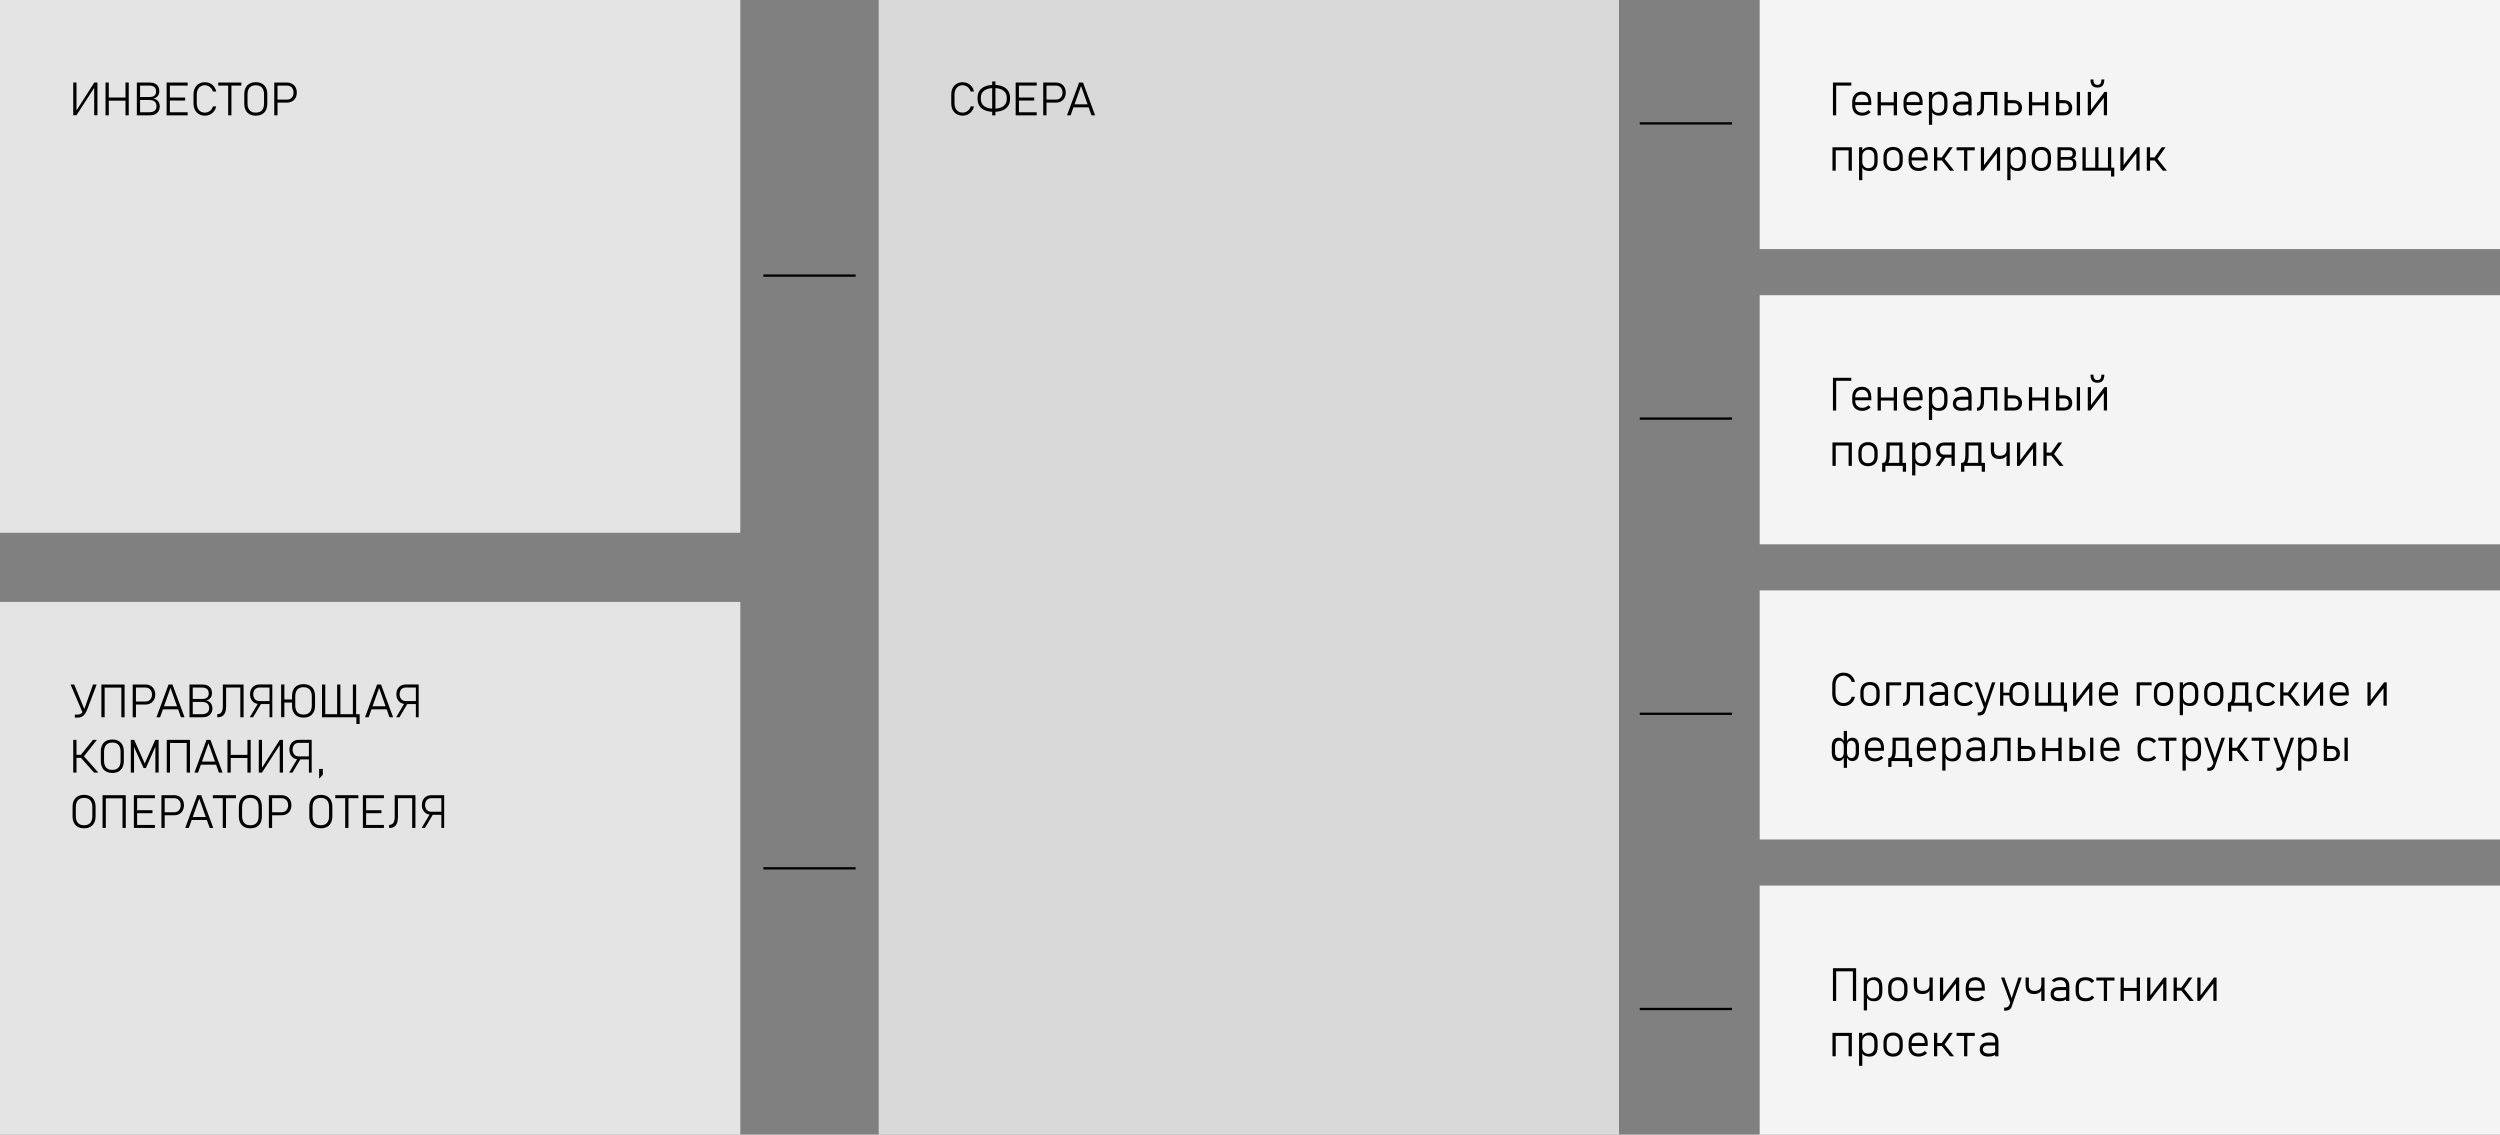
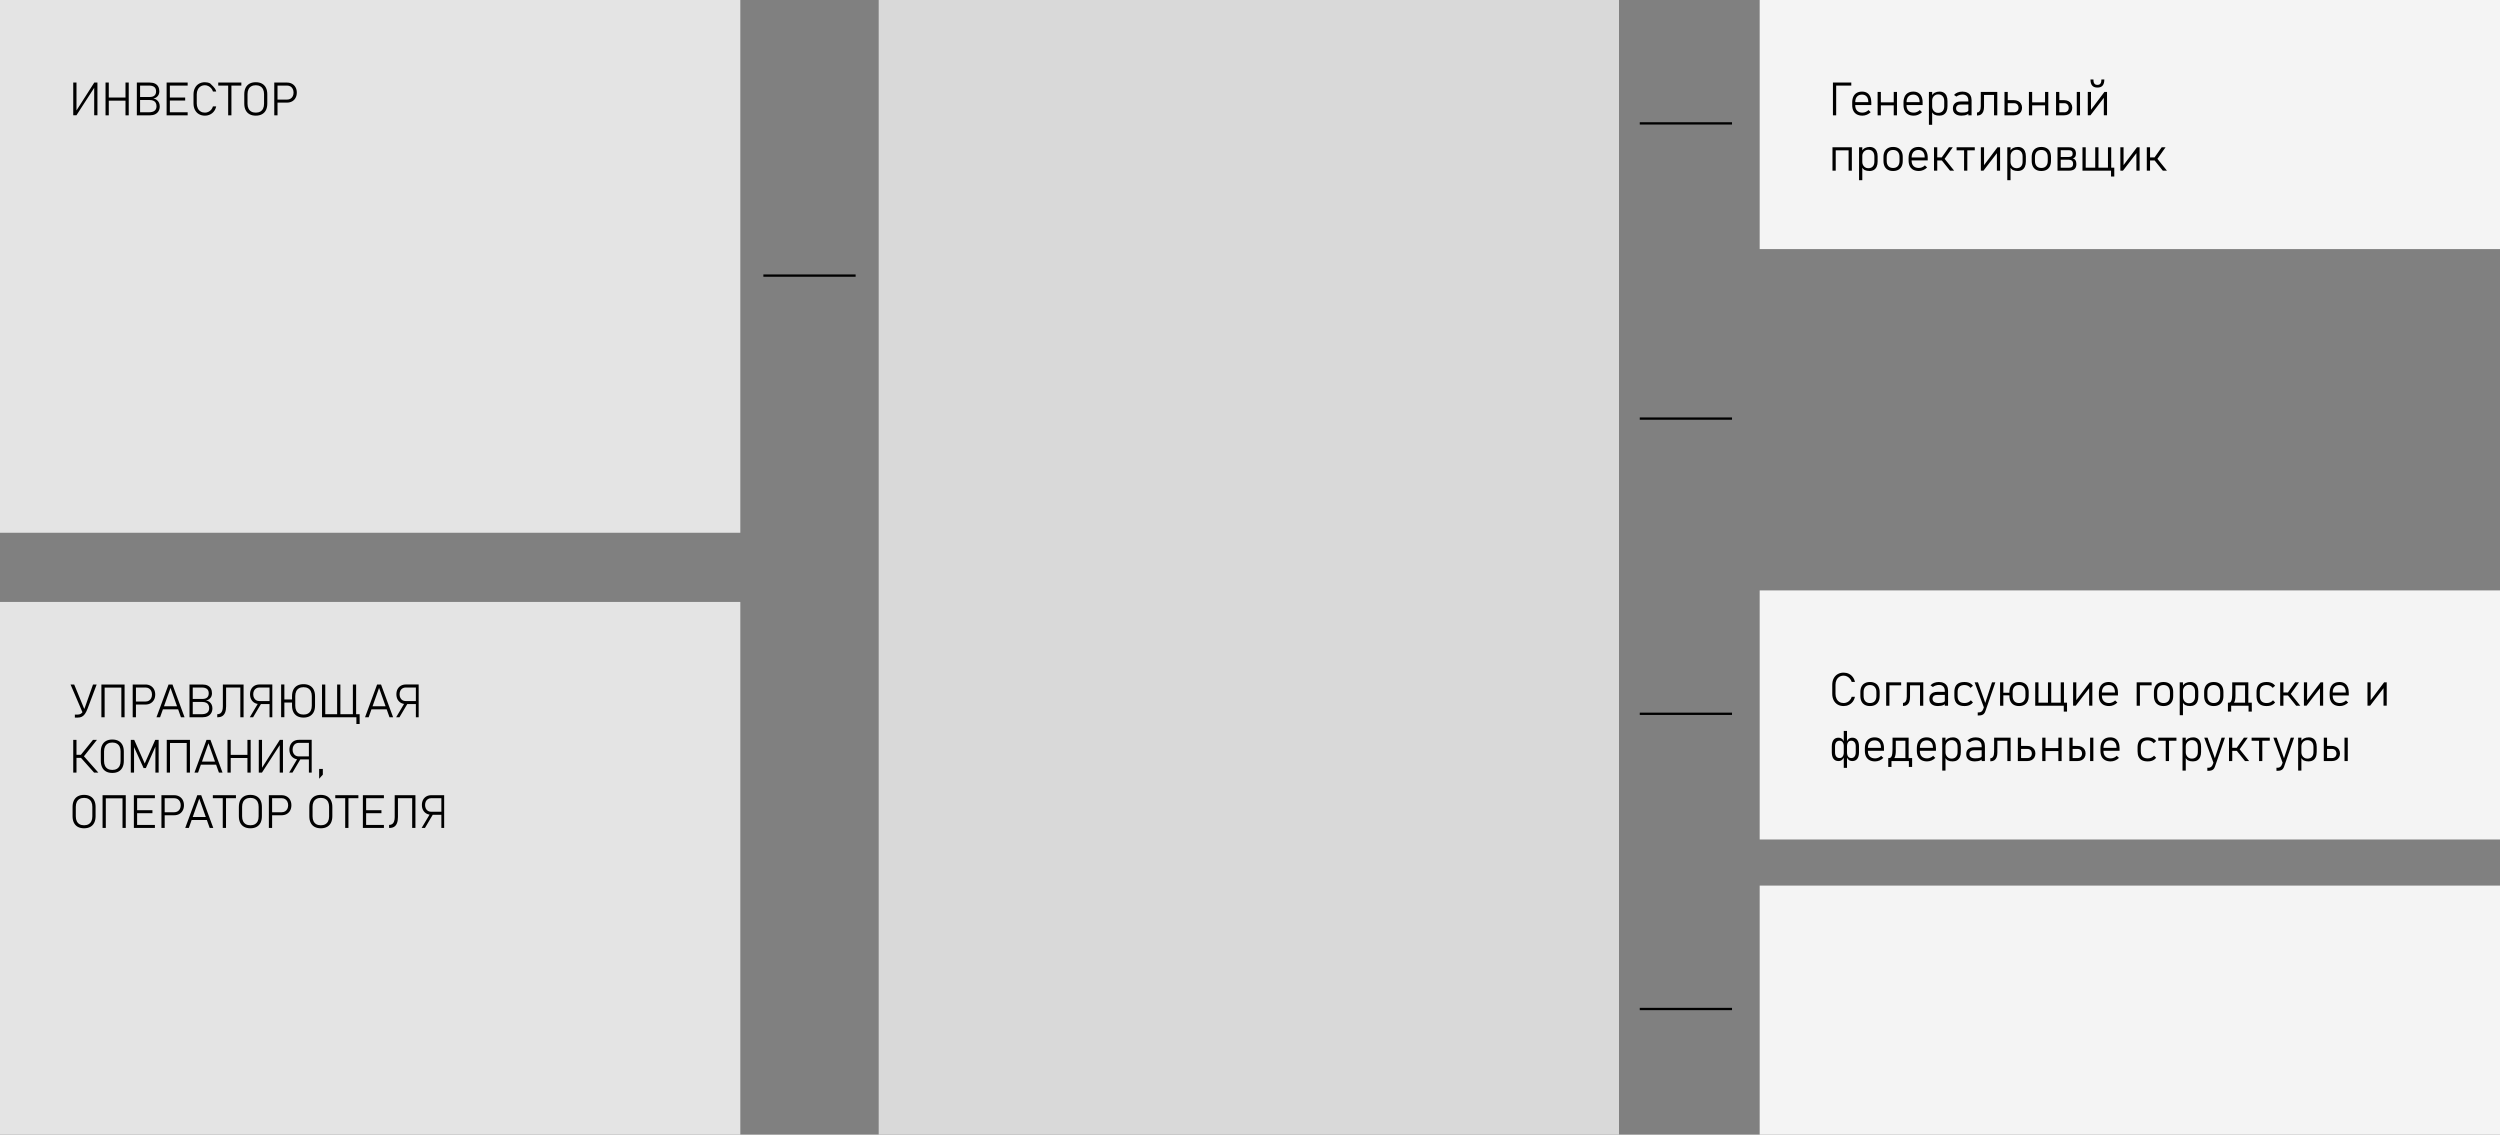
<svg xmlns="http://www.w3.org/2000/svg" width="1084" height="492" viewBox="0 0 1084 492" fill="none">
  <rect x="0" y="0" width="1084" height="492" fill="#808080" stroke="none" />
  <rect width="321" height="231" fill="#E4E4E4" />
  <rect y="261" width="321" height="231" fill="#E4E4E4" />
  <rect x="381" width="321" height="492" fill="#D9D9D9" />
-   <path d="M40.84 49.99V37.559L41.602 36.904L33.145 49.99H31.758V35.801H33.164V48.301L32.588 48.789L40.879 35.801H42.246V49.99H40.84ZM54.414 35.801H55.82V50H54.414V35.801ZM45.762 35.801H47.168V50H45.762V35.801ZM46.709 42.305H55.176V43.662H46.709V42.305ZM60.508 48.691H64.404C65.609 48.691 66.484 48.467 67.031 48.018C67.585 47.562 67.861 46.924 67.861 46.103V46.074C67.861 45.514 67.757 45.033 67.549 44.629C67.347 44.225 67.025 43.916 66.582 43.701C66.146 43.48 65.583 43.369 64.893 43.369H60.508V42.06H64.893C65.817 42.06 66.51 41.855 66.973 41.445C67.441 41.035 67.676 40.426 67.676 39.619C67.676 38.779 67.422 38.151 66.914 37.734C66.406 37.318 65.641 37.109 64.619 37.109H60.508V35.801H64.932C65.85 35.801 66.618 35.957 67.236 36.27C67.855 36.582 68.317 37.025 68.623 37.598C68.929 38.171 69.082 38.854 69.082 39.648C69.082 40.13 68.988 40.586 68.799 41.016C68.61 41.439 68.32 41.803 67.93 42.109C67.546 42.415 67.067 42.62 66.494 42.725C67.067 42.809 67.562 43.014 67.978 43.34C68.395 43.659 68.714 44.059 68.936 44.541C69.157 45.023 69.268 45.544 69.268 46.103V46.133C69.268 46.901 69.098 47.578 68.76 48.164C68.421 48.75 67.936 49.203 67.305 49.522C66.673 49.84 65.938 50 65.098 50H60.508V48.691ZM59.336 35.801H60.742V50H59.336V35.801ZM72.246 35.801H73.652V50H72.246V35.801ZM73.213 48.691H81.367V50H73.213V48.691ZM73.213 42.295H80.293V43.603H73.213V42.295ZM73.213 35.801H81.367V37.109H73.213V35.801ZM88.848 50.147C87.865 50.147 86.999 49.928 86.25 49.492C85.508 49.056 84.932 48.438 84.522 47.637C84.111 46.836 83.906 45.908 83.906 44.853V40.957C83.906 39.902 84.111 38.975 84.522 38.174C84.932 37.373 85.508 36.755 86.25 36.318C86.999 35.876 87.865 35.654 88.848 35.654C89.662 35.654 90.41 35.82 91.094 36.152C91.777 36.484 92.347 36.956 92.803 37.568C93.265 38.174 93.578 38.877 93.74 39.678H92.334C92.178 39.144 91.921 38.672 91.562 38.262C91.211 37.852 90.797 37.533 90.322 37.305C89.847 37.077 89.356 36.963 88.848 36.963C88.144 36.963 87.526 37.129 86.992 37.461C86.458 37.793 86.045 38.262 85.752 38.867C85.459 39.466 85.312 40.163 85.312 40.957V44.853C85.312 45.648 85.459 46.348 85.752 46.953C86.045 47.552 86.458 48.018 86.992 48.35C87.526 48.675 88.144 48.838 88.848 48.838C89.356 48.838 89.847 48.73 90.322 48.516C90.797 48.301 91.211 47.988 91.562 47.578C91.921 47.168 92.178 46.683 92.334 46.123H93.74C93.578 46.924 93.265 47.63 92.803 48.242C92.341 48.848 91.768 49.316 91.084 49.648C90.4 49.98 89.655 50.147 88.848 50.147ZM98.936 36.377H100.342V50H98.936V36.377ZM94.629 35.801H104.648V37.109H94.629V35.801ZM110.908 50.147C109.854 50.147 108.952 49.941 108.203 49.531C107.461 49.121 106.895 48.525 106.504 47.744C106.113 46.963 105.918 46.019 105.918 44.912V40.889C105.918 39.782 106.113 38.838 106.504 38.057C106.895 37.275 107.461 36.68 108.203 36.27C108.952 35.859 109.854 35.654 110.908 35.654C111.963 35.654 112.861 35.859 113.604 36.27C114.352 36.68 114.922 37.275 115.312 38.057C115.703 38.838 115.898 39.782 115.898 40.889V44.912C115.898 46.019 115.703 46.963 115.312 47.744C114.922 48.525 114.352 49.121 113.604 49.531C112.861 49.941 111.963 50.147 110.908 50.147ZM110.908 48.838C111.663 48.838 112.308 48.688 112.842 48.389C113.382 48.083 113.792 47.643 114.072 47.07C114.352 46.491 114.492 45.794 114.492 44.98V40.82C114.492 40.007 114.352 39.313 114.072 38.74C113.792 38.161 113.382 37.721 112.842 37.422C112.308 37.116 111.663 36.963 110.908 36.963C110.153 36.963 109.505 37.116 108.965 37.422C108.431 37.721 108.024 38.161 107.744 38.74C107.464 39.313 107.324 40.007 107.324 40.82V44.98C107.324 45.794 107.464 46.491 107.744 47.07C108.024 47.643 108.431 48.083 108.965 48.389C109.505 48.688 110.153 48.838 110.908 48.838ZM119.951 43.184H124.492C125.046 43.184 125.534 43.057 125.957 42.803C126.38 42.549 126.706 42.194 126.934 41.738C127.168 41.283 127.285 40.755 127.285 40.156C127.285 39.551 127.168 39.02 126.934 38.565C126.706 38.102 126.38 37.744 125.957 37.49C125.534 37.236 125.046 37.109 124.492 37.109H119.951V35.801H124.424C125.27 35.801 126.016 35.983 126.66 36.348C127.305 36.706 127.803 37.214 128.154 37.871C128.512 38.529 128.691 39.29 128.691 40.156C128.691 41.016 128.512 41.774 128.154 42.432C127.803 43.083 127.305 43.59 126.66 43.955C126.016 44.313 125.27 44.492 124.424 44.492H119.951V43.184ZM118.926 35.801H120.332V50H118.926V35.801Z" fill="black" />
+   <path d="M40.84 49.99V37.559L41.602 36.904L33.145 49.99H31.758V35.801H33.164V48.301L32.588 48.789L40.879 35.801H42.246V49.99H40.84ZM54.414 35.801H55.82V50H54.414V35.801ZM45.762 35.801H47.168V50H45.762V35.801ZM46.709 42.305H55.176V43.662H46.709V42.305ZM60.508 48.691H64.404C65.609 48.691 66.484 48.467 67.031 48.018C67.585 47.562 67.861 46.924 67.861 46.103V46.074C67.861 45.514 67.757 45.033 67.549 44.629C67.347 44.225 67.025 43.916 66.582 43.701C66.146 43.48 65.583 43.369 64.893 43.369H60.508V42.06H64.893C65.817 42.06 66.51 41.855 66.973 41.445C67.441 41.035 67.676 40.426 67.676 39.619C67.676 38.779 67.422 38.151 66.914 37.734C66.406 37.318 65.641 37.109 64.619 37.109H60.508V35.801H64.932C65.85 35.801 66.618 35.957 67.236 36.27C67.855 36.582 68.317 37.025 68.623 37.598C68.929 38.171 69.082 38.854 69.082 39.648C69.082 40.13 68.988 40.586 68.799 41.016C68.61 41.439 68.32 41.803 67.93 42.109C67.546 42.415 67.067 42.62 66.494 42.725C67.067 42.809 67.562 43.014 67.978 43.34C68.395 43.659 68.714 44.059 68.936 44.541C69.157 45.023 69.268 45.544 69.268 46.103V46.133C69.268 46.901 69.098 47.578 68.76 48.164C68.421 48.75 67.936 49.203 67.305 49.522C66.673 49.84 65.938 50 65.098 50H60.508V48.691ZM59.336 35.801H60.742V50H59.336V35.801ZM72.246 35.801H73.652V50H72.246V35.801ZM73.213 48.691H81.367V50H73.213V48.691ZM73.213 42.295H80.293V43.603H73.213V42.295ZM73.213 35.801H81.367V37.109H73.213V35.801ZM88.848 50.147C87.865 50.147 86.999 49.928 86.25 49.492C85.508 49.056 84.932 48.438 84.522 47.637C84.111 46.836 83.906 45.908 83.906 44.853V40.957C83.906 39.902 84.111 38.975 84.522 38.174C84.932 37.373 85.508 36.755 86.25 36.318C86.999 35.876 87.865 35.654 88.848 35.654C89.662 35.654 90.41 35.82 91.094 36.152C93.265 38.174 93.578 38.877 93.74 39.678H92.334C92.178 39.144 91.921 38.672 91.562 38.262C91.211 37.852 90.797 37.533 90.322 37.305C89.847 37.077 89.356 36.963 88.848 36.963C88.144 36.963 87.526 37.129 86.992 37.461C86.458 37.793 86.045 38.262 85.752 38.867C85.459 39.466 85.312 40.163 85.312 40.957V44.853C85.312 45.648 85.459 46.348 85.752 46.953C86.045 47.552 86.458 48.018 86.992 48.35C87.526 48.675 88.144 48.838 88.848 48.838C89.356 48.838 89.847 48.73 90.322 48.516C90.797 48.301 91.211 47.988 91.562 47.578C91.921 47.168 92.178 46.683 92.334 46.123H93.74C93.578 46.924 93.265 47.63 92.803 48.242C92.341 48.848 91.768 49.316 91.084 49.648C90.4 49.98 89.655 50.147 88.848 50.147ZM98.936 36.377H100.342V50H98.936V36.377ZM94.629 35.801H104.648V37.109H94.629V35.801ZM110.908 50.147C109.854 50.147 108.952 49.941 108.203 49.531C107.461 49.121 106.895 48.525 106.504 47.744C106.113 46.963 105.918 46.019 105.918 44.912V40.889C105.918 39.782 106.113 38.838 106.504 38.057C106.895 37.275 107.461 36.68 108.203 36.27C108.952 35.859 109.854 35.654 110.908 35.654C111.963 35.654 112.861 35.859 113.604 36.27C114.352 36.68 114.922 37.275 115.312 38.057C115.703 38.838 115.898 39.782 115.898 40.889V44.912C115.898 46.019 115.703 46.963 115.312 47.744C114.922 48.525 114.352 49.121 113.604 49.531C112.861 49.941 111.963 50.147 110.908 50.147ZM110.908 48.838C111.663 48.838 112.308 48.688 112.842 48.389C113.382 48.083 113.792 47.643 114.072 47.07C114.352 46.491 114.492 45.794 114.492 44.98V40.82C114.492 40.007 114.352 39.313 114.072 38.74C113.792 38.161 113.382 37.721 112.842 37.422C112.308 37.116 111.663 36.963 110.908 36.963C110.153 36.963 109.505 37.116 108.965 37.422C108.431 37.721 108.024 38.161 107.744 38.74C107.464 39.313 107.324 40.007 107.324 40.82V44.98C107.324 45.794 107.464 46.491 107.744 47.07C108.024 47.643 108.431 48.083 108.965 48.389C109.505 48.688 110.153 48.838 110.908 48.838ZM119.951 43.184H124.492C125.046 43.184 125.534 43.057 125.957 42.803C126.38 42.549 126.706 42.194 126.934 41.738C127.168 41.283 127.285 40.755 127.285 40.156C127.285 39.551 127.168 39.02 126.934 38.565C126.706 38.102 126.38 37.744 125.957 37.49C125.534 37.236 125.046 37.109 124.492 37.109H119.951V35.801H124.424C125.27 35.801 126.016 35.983 126.66 36.348C127.305 36.706 127.803 37.214 128.154 37.871C128.512 38.529 128.691 39.29 128.691 40.156C128.691 41.016 128.512 41.774 128.154 42.432C127.803 43.083 127.305 43.59 126.66 43.955C126.016 44.313 125.27 44.492 124.424 44.492H119.951V43.184ZM118.926 35.801H120.332V50H118.926V35.801Z" fill="black" />
  <path d="M30.586 296.801H32.168L36.611 307.592L35.908 309.184L30.586 296.801ZM37.93 307.377C37.578 308.308 37.204 309.047 36.807 309.594C36.41 310.141 35.964 310.538 35.469 310.785C34.974 311.026 34.391 311.146 33.721 311.146H32.461V309.838H33.721C34.203 309.838 34.626 309.734 34.99 309.525C35.355 309.317 35.687 308.979 35.986 308.51C36.286 308.041 36.579 307.406 36.865 306.605L40.332 296.801H41.914L37.93 307.377ZM52.617 296.801H54.023V311H52.617V296.801ZM43.965 296.801H45.371V311H43.965V296.801ZM44.912 296.801H53.379V298.158H44.912V296.801ZM58.565 304.184H63.105C63.659 304.184 64.147 304.057 64.57 303.803C64.993 303.549 65.319 303.194 65.547 302.738C65.781 302.283 65.898 301.755 65.898 301.156C65.898 300.551 65.781 300.02 65.547 299.564C65.319 299.102 64.993 298.744 64.57 298.49C64.147 298.236 63.659 298.109 63.105 298.109H58.565V296.801H63.037C63.883 296.801 64.629 296.983 65.273 297.348C65.918 297.706 66.416 298.214 66.768 298.871C67.126 299.529 67.305 300.29 67.305 301.156C67.305 302.016 67.126 302.774 66.768 303.432C66.416 304.083 65.918 304.59 65.273 304.955C64.629 305.313 63.883 305.492 63.037 305.492H58.565V304.184ZM57.539 296.801H58.945V311H57.539V296.801ZM73.086 296.801H74.785L80.019 311H78.457L73.936 298.275L69.414 311H67.852L73.086 296.801ZM70.264 306.244H77.734V307.553H70.264V306.244ZM83.34 309.691H87.236C88.441 309.691 89.316 309.467 89.863 309.018C90.417 308.562 90.693 307.924 90.693 307.104V307.074C90.693 306.514 90.589 306.033 90.381 305.629C90.179 305.225 89.857 304.916 89.414 304.701C88.978 304.48 88.415 304.369 87.725 304.369H83.34V303.061H87.725C88.649 303.061 89.342 302.855 89.805 302.445C90.273 302.035 90.508 301.426 90.508 300.619C90.508 299.779 90.254 299.151 89.746 298.734C89.238 298.318 88.473 298.109 87.451 298.109H83.34V296.801H87.764C88.682 296.801 89.45 296.957 90.068 297.27C90.687 297.582 91.149 298.025 91.455 298.598C91.761 299.171 91.914 299.854 91.914 300.648C91.914 301.13 91.82 301.586 91.631 302.016C91.442 302.439 91.152 302.803 90.762 303.109C90.378 303.415 89.899 303.62 89.326 303.725C89.899 303.809 90.394 304.014 90.811 304.34C91.227 304.659 91.546 305.059 91.768 305.541C91.989 306.023 92.1 306.544 92.1 307.104V307.133C92.1 307.901 91.93 308.578 91.592 309.164C91.253 309.75 90.768 310.202 90.137 310.521C89.505 310.84 88.769 311 87.93 311H83.34V309.691ZM82.168 296.801H83.574V311H82.168V296.801ZM94.199 309.691C94.74 309.691 95.189 309.568 95.547 309.32C95.912 309.066 96.182 308.686 96.357 308.178C96.54 307.67 96.631 307.038 96.631 306.283V296.801H98.037V306.264C98.037 307.318 97.9 308.197 97.627 308.9C97.36 309.597 96.956 310.121 96.416 310.473C95.882 310.824 95.208 311 94.394 311H94.199V309.691ZM104.209 296.801H105.615V311H104.209V296.801ZM97.285 296.801H104.971V298.109H97.285V296.801ZM112.539 305.287C111.725 305.287 111.006 305.111 110.381 304.76C109.762 304.408 109.281 303.913 108.936 303.275C108.59 302.631 108.418 301.885 108.418 301.039C108.418 300.193 108.587 299.451 108.926 298.812C109.271 298.168 109.753 297.67 110.371 297.318C110.996 296.967 111.719 296.791 112.539 296.791H117.207V298.1H112.461C111.934 298.1 111.468 298.223 111.064 298.471C110.667 298.712 110.358 299.053 110.137 299.496C109.915 299.939 109.805 300.453 109.805 301.039C109.805 301.625 109.915 302.139 110.137 302.582C110.358 303.025 110.667 303.37 111.064 303.617C111.468 303.858 111.934 303.979 112.461 303.979H117.207V305.287H112.539ZM112.236 304.398L113.389 304.848L109.746 311H108.311L112.236 304.398ZM116.865 296.791H118.076V311H116.865V296.791ZM122.373 303.295H127.891V304.604H122.373V303.295ZM123.301 310.99H121.895V296.791H123.301V310.99ZM131.611 311.146C130.557 311.146 129.655 310.941 128.906 310.531C128.164 310.121 127.598 309.525 127.207 308.744C126.816 307.963 126.621 307.019 126.621 305.912V301.889C126.621 300.782 126.816 299.838 127.207 299.057C127.598 298.275 128.164 297.68 128.906 297.27C129.655 296.859 130.557 296.654 131.611 296.654C132.666 296.654 133.564 296.859 134.307 297.27C135.055 297.68 135.625 298.275 136.016 299.057C136.406 299.838 136.602 300.782 136.602 301.889V305.912C136.602 307.019 136.406 307.963 136.016 308.744C135.625 309.525 135.055 310.121 134.307 310.531C133.564 310.941 132.666 311.146 131.611 311.146ZM131.611 309.838C132.367 309.838 133.011 309.688 133.545 309.389C134.085 309.083 134.495 308.643 134.775 308.07C135.055 307.491 135.195 306.794 135.195 305.98V301.82C135.195 301.007 135.055 300.313 134.775 299.74C134.495 299.161 134.085 298.721 133.545 298.422C133.011 298.116 132.367 297.963 131.611 297.963C130.856 297.963 130.208 298.116 129.668 298.422C129.134 298.721 128.727 299.161 128.447 299.74C128.167 300.313 128.027 301.007 128.027 301.82V305.98C128.027 306.794 128.167 307.491 128.447 308.07C128.727 308.643 129.134 309.083 129.668 309.389C130.208 309.688 130.856 309.838 131.611 309.838ZM140.283 309.691H155.332V311H140.283V309.691ZM153.008 296.801H154.414V311H153.008V296.801ZM139.629 296.801H141.035V311H139.629V296.801ZM146.182 296.801H147.588V311H146.182V296.801ZM154.531 309.691H155.938V313.939H154.531V309.691ZM163.516 296.801H165.215L170.449 311H168.887L164.365 298.275L159.844 311H158.281L163.516 296.801ZM160.693 306.244H168.164V307.553H160.693V306.244ZM175.996 305.287C175.182 305.287 174.463 305.111 173.838 304.76C173.219 304.408 172.738 303.913 172.393 303.275C172.048 302.631 171.875 301.885 171.875 301.039C171.875 300.193 172.044 299.451 172.383 298.812C172.728 298.168 173.21 297.67 173.828 297.318C174.453 296.967 175.176 296.791 175.996 296.791H180.664V298.1H175.918C175.391 298.1 174.925 298.223 174.521 298.471C174.124 298.712 173.815 299.053 173.594 299.496C173.372 299.939 173.262 300.453 173.262 301.039C173.262 301.625 173.372 302.139 173.594 302.582C173.815 303.025 174.124 303.37 174.521 303.617C174.925 303.858 175.391 303.979 175.918 303.979H180.664V305.287H175.996ZM175.693 304.398L176.846 304.848L173.203 311H171.768L175.693 304.398ZM180.322 296.791H181.533V311H180.322V296.791ZM34.98 327.402L40.322 320.801H42.041L36.23 328.125L34.98 327.402ZM34.98 328.457L36.221 327.725L42.637 335H40.801L34.98 328.457ZM31.758 320.801H33.164V335H31.758V320.801ZM32.725 327.295H36.387V328.604H32.725V327.295ZM48.701 335.146C47.647 335.146 46.745 334.941 45.996 334.531C45.254 334.121 44.688 333.525 44.297 332.744C43.906 331.963 43.711 331.019 43.711 329.912V325.889C43.711 324.782 43.906 323.838 44.297 323.057C44.688 322.275 45.254 321.68 45.996 321.27C46.745 320.859 47.647 320.654 48.701 320.654C49.756 320.654 50.654 320.859 51.397 321.27C52.145 321.68 52.715 322.275 53.105 323.057C53.496 323.838 53.691 324.782 53.691 325.889V329.912C53.691 331.019 53.496 331.963 53.105 332.744C52.715 333.525 52.145 334.121 51.397 334.531C50.654 334.941 49.756 335.146 48.701 335.146ZM48.701 333.838C49.456 333.838 50.101 333.688 50.635 333.389C51.175 333.083 51.585 332.643 51.865 332.07C52.145 331.491 52.285 330.794 52.285 329.98V325.82C52.285 325.007 52.145 324.313 51.865 323.74C51.585 323.161 51.175 322.721 50.635 322.422C50.101 322.116 49.456 321.963 48.701 321.963C47.946 321.963 47.298 322.116 46.758 322.422C46.224 322.721 45.817 323.161 45.537 323.74C45.257 324.313 45.117 325.007 45.117 325.82V329.98C45.117 330.794 45.257 331.491 45.537 332.07C45.817 332.643 46.224 333.083 46.758 333.389C47.298 333.688 47.946 333.838 48.701 333.838ZM67.314 320.801H68.789V335H67.383V322.803L67.529 323.428L63.252 333.027H62.256L57.978 323.623L58.125 322.803V335H56.719V320.801H58.193L62.754 331.055L67.314 320.801ZM80.957 320.801H82.363V335H80.957V320.801ZM72.305 320.801H73.711V335H72.305V320.801ZM73.252 320.801H81.719V322.158H73.252V320.801ZM89.551 320.801H91.25L96.484 335H94.922L90.4 322.275L85.879 335H84.316L89.551 320.801ZM86.728 330.244H94.199V331.553H86.728V330.244ZM107.285 320.801H108.691V335H107.285V320.801ZM98.633 320.801H100.039V335H98.633V320.801ZM99.58 327.305H108.047V328.662H99.58V327.305ZM121.289 334.99V322.559L122.051 321.904L113.594 334.99H112.207V320.801H113.613V333.301L113.037 333.789L121.328 320.801H122.695V334.99H121.289ZM129.609 329.287C128.796 329.287 128.076 329.111 127.451 328.76C126.833 328.408 126.351 327.913 126.006 327.275C125.661 326.631 125.488 325.885 125.488 325.039C125.488 324.193 125.658 323.451 125.996 322.812C126.341 322.168 126.823 321.67 127.441 321.318C128.066 320.967 128.789 320.791 129.609 320.791H134.277V322.1H129.531C129.004 322.1 128.538 322.223 128.135 322.471C127.738 322.712 127.428 323.053 127.207 323.496C126.986 323.939 126.875 324.453 126.875 325.039C126.875 325.625 126.986 326.139 127.207 326.582C127.428 327.025 127.738 327.37 128.135 327.617C128.538 327.858 129.004 327.979 129.531 327.979H134.277V329.287H129.609ZM129.307 328.398L130.459 328.848L126.816 335H125.381L129.307 328.398ZM133.936 320.791H135.146V335H133.936V320.791ZM138.379 333.398H139.98V335.879L138.379 337.656V333.398ZM36.455 359.146C35.4 359.146 34.499 358.941 33.75 358.531C33.008 358.121 32.441 357.525 32.051 356.744C31.66 355.963 31.465 355.019 31.465 353.912V349.889C31.465 348.782 31.66 347.838 32.051 347.057C32.441 346.275 33.008 345.68 33.75 345.27C34.499 344.859 35.4 344.654 36.455 344.654C37.51 344.654 38.408 344.859 39.15 345.27C39.899 345.68 40.469 346.275 40.859 347.057C41.25 347.838 41.445 348.782 41.445 349.889V353.912C41.445 355.019 41.25 355.963 40.859 356.744C40.469 357.525 39.899 358.121 39.15 358.531C38.408 358.941 37.51 359.146 36.455 359.146ZM36.455 357.838C37.21 357.838 37.855 357.688 38.389 357.389C38.929 357.083 39.339 356.643 39.619 356.07C39.899 355.491 40.039 354.794 40.039 353.98V349.82C40.039 349.007 39.899 348.313 39.619 347.74C39.339 347.161 38.929 346.721 38.389 346.422C37.855 346.116 37.21 345.963 36.455 345.963C35.7 345.963 35.052 346.116 34.512 346.422C33.978 346.721 33.571 347.161 33.291 347.74C33.011 348.313 32.871 349.007 32.871 349.82V353.98C32.871 354.794 33.011 355.491 33.291 356.07C33.571 356.643 33.978 357.083 34.512 357.389C35.052 357.688 35.7 357.838 36.455 357.838ZM53.125 344.801H54.531V359H53.125V344.801ZM44.473 344.801H45.879V359H44.473V344.801ZM45.42 344.801H53.887V346.158H45.42V344.801ZM58.047 344.801H59.453V359H58.047V344.801ZM59.014 357.691H67.168V359H59.014V357.691ZM59.014 351.295H66.094V352.604H59.014V351.295ZM59.014 344.801H67.168V346.109H59.014V344.801ZM71.025 352.184H75.566C76.12 352.184 76.608 352.057 77.031 351.803C77.454 351.549 77.78 351.194 78.008 350.738C78.242 350.283 78.359 349.755 78.359 349.156C78.359 348.551 78.242 348.02 78.008 347.564C77.78 347.102 77.454 346.744 77.031 346.49C76.608 346.236 76.12 346.109 75.566 346.109H71.025V344.801H75.498C76.344 344.801 77.09 344.983 77.734 345.348C78.379 345.706 78.877 346.214 79.228 346.871C79.587 347.529 79.766 348.29 79.766 349.156C79.766 350.016 79.587 350.774 79.228 351.432C78.877 352.083 78.379 352.59 77.734 352.955C77.09 353.313 76.344 353.492 75.498 353.492H71.025V352.184ZM70 344.801H71.406V359H70V344.801ZM85.547 344.801H87.246L92.481 359H90.918L86.397 346.275L81.875 359H80.312L85.547 344.801ZM82.725 354.244H90.195V355.553H82.725V354.244ZM96.592 345.377H97.998V359H96.592V345.377ZM92.285 344.801H102.305V346.109H92.285V344.801ZM108.564 359.146C107.51 359.146 106.608 358.941 105.859 358.531C105.117 358.121 104.551 357.525 104.16 356.744C103.77 355.963 103.574 355.019 103.574 353.912V349.889C103.574 348.782 103.77 347.838 104.16 347.057C104.551 346.275 105.117 345.68 105.859 345.27C106.608 344.859 107.51 344.654 108.564 344.654C109.619 344.654 110.518 344.859 111.26 345.27C112.008 345.68 112.578 346.275 112.969 347.057C113.359 347.838 113.555 348.782 113.555 349.889V353.912C113.555 355.019 113.359 355.963 112.969 356.744C112.578 357.525 112.008 358.121 111.26 358.531C110.518 358.941 109.619 359.146 108.564 359.146ZM108.564 357.838C109.32 357.838 109.964 357.688 110.498 357.389C111.038 357.083 111.449 356.643 111.729 356.07C112.008 355.491 112.148 354.794 112.148 353.98V349.82C112.148 349.007 112.008 348.313 111.729 347.74C111.449 347.161 111.038 346.721 110.498 346.422C109.964 346.116 109.32 345.963 108.564 345.963C107.809 345.963 107.161 346.116 106.621 346.422C106.087 346.721 105.68 347.161 105.4 347.74C105.12 348.313 104.98 349.007 104.98 349.82V353.98C104.98 354.794 105.12 355.491 105.4 356.07C105.68 356.643 106.087 357.083 106.621 357.389C107.161 357.688 107.809 357.838 108.564 357.838ZM117.607 352.184H122.148C122.702 352.184 123.19 352.057 123.613 351.803C124.036 351.549 124.362 351.194 124.59 350.738C124.824 350.283 124.941 349.755 124.941 349.156C124.941 348.551 124.824 348.02 124.59 347.564C124.362 347.102 124.036 346.744 123.613 346.49C123.19 346.236 122.702 346.109 122.148 346.109H117.607V344.801H122.08C122.926 344.801 123.672 344.983 124.316 345.348C124.961 345.706 125.459 346.214 125.811 346.871C126.169 347.529 126.348 348.29 126.348 349.156C126.348 350.016 126.169 350.774 125.811 351.432C125.459 352.083 124.961 352.59 124.316 352.955C123.672 353.313 122.926 353.492 122.08 353.492H117.607V352.184ZM116.582 344.801H117.988V359H116.582V344.801ZM139.111 359.146C138.057 359.146 137.155 358.941 136.406 358.531C135.664 358.121 135.098 357.525 134.707 356.744C134.316 355.963 134.121 355.019 134.121 353.912V349.889C134.121 348.782 134.316 347.838 134.707 347.057C135.098 346.275 135.664 345.68 136.406 345.27C137.155 344.859 138.057 344.654 139.111 344.654C140.166 344.654 141.064 344.859 141.807 345.27C142.555 345.68 143.125 346.275 143.516 347.057C143.906 347.838 144.102 348.782 144.102 349.889V353.912C144.102 355.019 143.906 355.963 143.516 356.744C143.125 357.525 142.555 358.121 141.807 358.531C141.064 358.941 140.166 359.146 139.111 359.146ZM139.111 357.838C139.867 357.838 140.511 357.688 141.045 357.389C141.585 357.083 141.995 356.643 142.275 356.07C142.555 355.491 142.695 354.794 142.695 353.98V349.82C142.695 349.007 142.555 348.313 142.275 347.74C141.995 347.161 141.585 346.721 141.045 346.422C140.511 346.116 139.867 345.963 139.111 345.963C138.356 345.963 137.708 346.116 137.168 346.422C136.634 346.721 136.227 347.161 135.947 347.74C135.667 348.313 135.527 349.007 135.527 349.82V353.98C135.527 354.794 135.667 355.491 135.947 356.07C136.227 356.643 136.634 357.083 137.168 357.389C137.708 357.688 138.356 357.838 139.111 357.838ZM149.678 345.377H151.084V359H149.678V345.377ZM145.371 344.801H155.391V346.109H145.371V344.801ZM157.344 344.801H158.75V359H157.344V344.801ZM158.311 357.691H166.465V359H158.311V357.691ZM158.311 351.295H165.391V352.604H158.311V351.295ZM158.311 344.801H166.465V346.109H158.311V344.801ZM168.711 357.691C169.251 357.691 169.701 357.568 170.059 357.32C170.423 357.066 170.693 356.686 170.869 356.178C171.051 355.67 171.143 355.038 171.143 354.283V344.801H172.549V354.264C172.549 355.318 172.412 356.197 172.139 356.9C171.872 357.597 171.468 358.121 170.928 358.473C170.394 358.824 169.72 359 168.906 359H168.711V357.691ZM178.721 344.801H180.127V359H178.721V344.801ZM171.797 344.801H179.482V346.109H171.797V344.801ZM187.051 353.287C186.237 353.287 185.518 353.111 184.893 352.76C184.274 352.408 183.792 351.913 183.447 351.275C183.102 350.631 182.93 349.885 182.93 349.039C182.93 348.193 183.099 347.451 183.438 346.812C183.783 346.168 184.264 345.67 184.883 345.318C185.508 344.967 186.23 344.791 187.051 344.791H191.719V346.1H186.973C186.445 346.1 185.98 346.223 185.576 346.471C185.179 346.712 184.87 347.053 184.648 347.496C184.427 347.939 184.316 348.453 184.316 349.039C184.316 349.625 184.427 350.139 184.648 350.582C184.87 351.025 185.179 351.37 185.576 351.617C185.98 351.858 186.445 351.979 186.973 351.979H191.719V353.287H187.051ZM186.748 352.398L187.9 352.848L184.258 359H182.822L186.748 352.398ZM191.377 344.791H192.588V359H191.377V344.791Z" fill="black" />
-   <path d="M417.406 50.147C416.423 50.147 415.557 49.928 414.809 49.492C414.066 49.056 413.49 48.438 413.08 47.637C412.67 46.836 412.465 45.908 412.465 44.853V40.957C412.465 39.902 412.67 38.975 413.08 38.174C413.49 37.373 414.066 36.755 414.809 36.318C415.557 35.876 416.423 35.654 417.406 35.654C418.22 35.654 418.969 35.82 419.652 36.152C420.336 36.484 420.906 36.956 421.361 37.568C421.824 38.174 422.136 38.877 422.299 39.678H420.893C420.736 39.144 420.479 38.672 420.121 38.262C419.77 37.852 419.356 37.533 418.881 37.305C418.406 37.077 417.914 36.963 417.406 36.963C416.703 36.963 416.085 37.129 415.551 37.461C415.017 37.793 414.604 38.262 414.311 38.867C414.018 39.466 413.871 40.163 413.871 40.957V44.853C413.871 45.648 414.018 46.348 414.311 46.953C414.604 47.552 415.017 48.018 415.551 48.35C416.085 48.675 416.703 48.838 417.406 48.838C417.914 48.838 418.406 48.73 418.881 48.516C419.356 48.301 419.77 47.988 420.121 47.578C420.479 47.168 420.736 46.683 420.893 46.123H422.299C422.136 46.924 421.824 47.63 421.361 48.242C420.899 48.848 420.326 49.316 419.643 49.648C418.959 49.98 418.214 50.147 417.406 50.147ZM430.912 48.486C429.421 48.486 428.148 48.272 427.094 47.842C426.046 47.406 425.245 46.768 424.691 45.928C424.145 45.081 423.871 44.056 423.871 42.852V42.461C423.871 41.257 424.145 40.234 424.691 39.395C425.245 38.548 426.046 37.91 427.094 37.48C428.148 37.044 429.421 36.826 430.912 36.826C432.403 36.826 433.673 37.044 434.721 37.48C435.775 37.91 436.576 38.548 437.123 39.395C437.676 40.234 437.953 41.257 437.953 42.461V42.852C437.953 44.056 437.676 45.081 437.123 45.928C436.576 46.768 435.775 47.406 434.721 47.842C433.673 48.272 432.403 48.486 430.912 48.486ZM430.209 35.312H431.615V50H430.209V35.312ZM430.912 47.129C432.709 47.129 434.096 46.764 435.072 46.035C436.055 45.3 436.547 44.238 436.547 42.852V42.461C436.547 41.074 436.055 40.016 435.072 39.287C434.096 38.551 432.709 38.184 430.912 38.184C429.115 38.184 427.725 38.551 426.742 39.287C425.766 40.016 425.277 41.074 425.277 42.461V42.852C425.277 44.238 425.766 45.3 426.742 46.035C427.725 46.764 429.115 47.129 430.912 47.129ZM440.395 35.801H441.801V50H440.395V35.801ZM441.361 48.691H449.516V50H441.361V48.691ZM441.361 42.295H448.441V43.603H441.361V42.295ZM441.361 35.801H449.516V37.109H441.361V35.801ZM453.373 43.184H457.914C458.467 43.184 458.956 43.057 459.379 42.803C459.802 42.549 460.128 42.194 460.355 41.738C460.59 41.283 460.707 40.755 460.707 40.156C460.707 39.551 460.59 39.02 460.355 38.565C460.128 38.102 459.802 37.744 459.379 37.49C458.956 37.236 458.467 37.109 457.914 37.109H453.373V35.801H457.846C458.692 35.801 459.438 35.983 460.082 36.348C460.727 36.706 461.225 37.214 461.576 37.871C461.934 38.529 462.113 39.29 462.113 40.156C462.113 41.016 461.934 41.774 461.576 42.432C461.225 43.083 460.727 43.59 460.082 43.955C459.438 44.313 458.692 44.492 457.846 44.492H453.373V43.184ZM452.348 35.801H453.754V50H452.348V35.801ZM467.895 35.801H469.594L474.828 50H473.266L468.744 37.275L464.223 50H462.66L467.895 35.801ZM465.072 45.244H472.543V46.553H465.072V45.244Z" fill="black" />
  <rect x="763" width="321" height="108" fill="#F4F4F4" />
  <path d="M794.758 35.801H796.164V50H794.758V35.801ZM795.725 35.801H802.717V37.109H795.725V35.801ZM807.561 50.147C806.623 50.147 805.822 49.971 805.158 49.619C804.494 49.261 803.986 48.743 803.635 48.066C803.29 47.383 803.117 46.562 803.117 45.605V44.463C803.117 43.46 803.283 42.604 803.615 41.895C803.954 41.185 804.442 40.645 805.08 40.273C805.718 39.902 806.486 39.717 807.385 39.717C808.231 39.717 808.954 39.899 809.553 40.264C810.152 40.628 810.607 41.162 810.92 41.865C811.239 42.562 811.398 43.402 811.398 44.385V45.547H804.074V44.277H810.09V44.18C810.09 43.177 809.852 42.402 809.377 41.855C808.908 41.302 808.244 41.025 807.385 41.025C806.441 41.025 805.712 41.315 805.197 41.895C804.683 42.474 804.426 43.294 804.426 44.355V45.645C804.426 46.66 804.699 47.448 805.246 48.008C805.793 48.561 806.564 48.838 807.561 48.838C808.029 48.838 808.492 48.74 808.947 48.545C809.41 48.35 809.82 48.073 810.178 47.715L811.135 48.633C810.64 49.115 810.08 49.489 809.455 49.756C808.83 50.016 808.199 50.147 807.561 50.147ZM821.125 39.863H822.531V50H821.125V39.863ZM814.133 39.863H815.539V50H814.133V39.863ZM814.982 44.365H821.984V45.674H814.982V44.365ZM829.807 50.147C828.869 50.147 828.068 49.971 827.404 49.619C826.74 49.261 826.232 48.743 825.881 48.066C825.536 47.383 825.363 46.562 825.363 45.605V44.463C825.363 43.46 825.529 42.604 825.861 41.895C826.2 41.185 826.688 40.645 827.326 40.273C827.964 39.902 828.732 39.717 829.631 39.717C830.477 39.717 831.2 39.899 831.799 40.264C832.398 40.628 832.854 41.162 833.166 41.865C833.485 42.562 833.645 43.402 833.645 44.385V45.547H826.32V44.277H832.336V44.18C832.336 43.177 832.098 42.402 831.623 41.855C831.154 41.302 830.49 41.025 829.631 41.025C828.687 41.025 827.958 41.315 827.443 41.895C826.929 42.474 826.672 43.294 826.672 44.355V45.645C826.672 46.66 826.945 47.448 827.492 48.008C828.039 48.561 828.811 48.838 829.807 48.838C830.275 48.838 830.738 48.74 831.193 48.545C831.656 48.35 832.066 48.073 832.424 47.715L833.381 48.633C832.886 49.115 832.326 49.489 831.701 49.756C831.076 50.016 830.445 50.147 829.807 50.147ZM836.379 39.863H837.785V54.121H836.379V39.863ZM840.92 50.147C840.1 50.147 839.413 50.013 838.859 49.746C838.306 49.473 837.902 49.027 837.648 48.408L837.785 46.289C837.785 46.732 837.889 47.158 838.098 47.568C838.306 47.972 838.605 48.301 838.996 48.555C839.387 48.809 839.842 48.935 840.363 48.935C841.21 48.935 841.864 48.685 842.326 48.184C842.788 47.676 843.02 46.966 843.02 46.055V43.857C843.02 42.926 842.788 42.207 842.326 41.699C841.864 41.185 841.21 40.928 840.363 40.928C839.842 40.928 839.387 41.055 838.996 41.309C838.605 41.556 838.306 41.878 838.098 42.275C837.889 42.672 837.785 43.089 837.785 43.525L837.58 41.572C837.932 40.915 838.397 40.443 838.977 40.156C839.562 39.863 840.243 39.717 841.018 39.717C841.734 39.717 842.346 39.88 842.854 40.205C843.368 40.524 843.758 40.993 844.025 41.611C844.292 42.23 844.426 42.975 844.426 43.848V46.055C844.426 46.914 844.289 47.65 844.016 48.262C843.742 48.874 843.342 49.342 842.814 49.668C842.287 49.987 841.656 50.147 840.92 50.147ZM853.469 43.574C853.469 42.754 853.247 42.119 852.805 41.67C852.368 41.214 851.747 40.986 850.939 40.986C850.458 40.986 849.986 41.065 849.523 41.221C849.061 41.377 848.651 41.598 848.293 41.885L847.268 41.182C847.652 40.719 848.156 40.361 848.781 40.107C849.413 39.847 850.113 39.717 850.881 39.717C851.721 39.717 852.44 39.867 853.039 40.166C853.638 40.459 854.094 40.889 854.406 41.455C854.719 42.015 854.875 42.692 854.875 43.486V50H853.469V43.574ZM850.5 50.147C849.315 50.147 848.397 49.873 847.746 49.326C847.095 48.779 846.77 48.008 846.77 47.012C846.77 46.055 847.066 45.316 847.658 44.795C848.257 44.268 849.1 44.004 850.188 44.004H853.557L853.693 45.312H850.197C849.546 45.312 849.042 45.462 848.684 45.762C848.332 46.055 848.156 46.471 848.156 47.012C848.156 47.585 848.378 48.031 848.82 48.35C849.27 48.662 849.901 48.818 850.715 48.818C851.587 48.818 852.264 48.73 852.746 48.555C853.228 48.379 853.469 48.132 853.469 47.812L853.674 49.141C853.472 49.349 853.212 49.531 852.893 49.688C852.58 49.837 852.219 49.951 851.809 50.029C851.405 50.107 850.969 50.147 850.5 50.147ZM857.219 48.779C857.74 48.779 858.143 48.542 858.43 48.066C858.723 47.591 858.869 46.921 858.869 46.055V39.863H860.275V46.328C860.275 47.122 860.161 47.803 859.934 48.369C859.712 48.929 859.387 49.355 858.957 49.648C858.534 49.941 858.02 50.088 857.414 50.088H857.219V48.779ZM864.611 39.863H866.018V50H864.611V39.863ZM859.719 39.863H865.275V41.172H859.719V39.863ZM869.924 48.691H873.303C873.882 48.691 874.348 48.512 874.699 48.154C875.051 47.79 875.227 47.311 875.227 46.719C875.227 46.328 875.145 45.983 874.982 45.684C874.826 45.384 874.602 45.153 874.309 44.99C874.016 44.821 873.68 44.736 873.303 44.736H869.924V43.428H873.225C873.921 43.428 874.536 43.565 875.07 43.838C875.604 44.111 876.018 44.495 876.311 44.99C876.61 45.485 876.76 46.061 876.76 46.719C876.76 47.37 876.613 47.943 876.32 48.438C876.027 48.932 875.614 49.316 875.08 49.59C874.546 49.863 873.928 50 873.225 50H869.924V48.691ZM869.152 39.863H870.559V50H869.152V39.863ZM886.73 39.863H888.137V50H886.73V39.863ZM879.738 39.863H881.145V50H879.738V39.863ZM880.588 44.365H887.59V45.674H880.588V44.365ZM900.49 39.863H901.896V50H900.49V39.863ZM892.277 48.691H895.07C895.65 48.691 896.115 48.512 896.467 48.154C896.818 47.79 896.994 47.311 896.994 46.719C896.994 46.328 896.913 45.983 896.75 45.684C896.594 45.384 896.369 45.153 896.076 44.99C895.783 44.821 895.448 44.736 895.07 44.736H892.277V43.428H894.992C895.689 43.428 896.304 43.565 896.838 43.838C897.372 44.111 897.785 44.495 898.078 44.99C898.378 45.485 898.527 46.061 898.527 46.719C898.527 47.37 898.381 47.943 898.088 48.438C897.795 48.932 897.382 49.316 896.848 49.59C896.314 49.863 895.695 50 894.992 50H892.277V48.691ZM891.506 39.863H892.912V50H891.506V39.863ZM912.219 49.99V41.865L912.453 42.119L906.408 49.99H905.266V39.863H906.652V48.154L906.418 47.9L912.482 39.863H913.605V49.99H912.219ZM909.348 37.959C908.371 37.959 907.642 37.669 907.16 37.09C906.678 36.51 906.438 35.635 906.438 34.463H907.697C907.697 35.244 907.834 35.83 908.107 36.221C908.381 36.605 908.794 36.797 909.348 36.797H909.523C910.077 36.797 910.49 36.605 910.764 36.221C911.037 35.83 911.174 35.244 911.174 34.463H912.434C912.434 35.635 912.193 36.51 911.711 37.09C911.229 37.669 910.5 37.959 909.523 37.959H909.348ZM801.555 63.863H802.961V74H801.555V63.863ZM794.562 63.863H795.969V74H794.562V63.863ZM795.412 63.863H802.414V65.172H795.412V63.863ZM806.086 63.863H807.492V78.121H806.086V63.863ZM810.627 74.147C809.807 74.147 809.12 74.013 808.566 73.746C808.013 73.473 807.609 73.027 807.355 72.408L807.492 70.289C807.492 70.732 807.596 71.158 807.805 71.568C808.013 71.972 808.312 72.301 808.703 72.555C809.094 72.809 809.549 72.936 810.07 72.936C810.917 72.936 811.571 72.685 812.033 72.184C812.495 71.676 812.727 70.966 812.727 70.055V67.857C812.727 66.926 812.495 66.207 812.033 65.699C811.571 65.185 810.917 64.928 810.07 64.928C809.549 64.928 809.094 65.055 808.703 65.309C808.312 65.556 808.013 65.878 807.805 66.275C807.596 66.672 807.492 67.089 807.492 67.525L807.287 65.572C807.639 64.915 808.104 64.443 808.684 64.156C809.27 63.863 809.95 63.717 810.725 63.717C811.441 63.717 812.053 63.88 812.561 64.205C813.075 64.524 813.465 64.993 813.732 65.611C813.999 66.23 814.133 66.975 814.133 67.848V70.055C814.133 70.914 813.996 71.65 813.723 72.262C813.449 72.874 813.049 73.342 812.521 73.668C811.994 73.987 811.363 74.147 810.627 74.147ZM820.852 74.147C819.973 74.147 819.221 73.974 818.596 73.629C817.971 73.284 817.492 72.783 817.16 72.125C816.835 71.461 816.672 70.663 816.672 69.732V68.082C816.672 67.164 816.835 66.38 817.16 65.728C817.492 65.071 817.971 64.573 818.596 64.234C819.221 63.889 819.973 63.717 820.852 63.717C821.73 63.717 822.482 63.889 823.107 64.234C823.732 64.573 824.208 65.071 824.533 65.728C824.865 66.38 825.031 67.164 825.031 68.082V69.762C825.031 70.686 824.865 71.477 824.533 72.135C824.208 72.786 823.732 73.284 823.107 73.629C822.482 73.974 821.73 74.147 820.852 74.147ZM820.842 72.838C821.727 72.838 822.411 72.571 822.893 72.037C823.381 71.497 823.625 70.738 823.625 69.762V68.082C823.625 67.112 823.381 66.36 822.893 65.826C822.411 65.292 821.727 65.025 820.842 65.025C819.963 65.025 819.283 65.292 818.801 65.826C818.319 66.36 818.078 67.112 818.078 68.082V69.762C818.078 70.738 818.319 71.497 818.801 72.037C819.283 72.571 819.963 72.838 820.842 72.838ZM832.014 74.147C831.076 74.147 830.275 73.971 829.611 73.619C828.947 73.261 828.439 72.743 828.088 72.066C827.743 71.383 827.57 70.562 827.57 69.606V68.463C827.57 67.46 827.736 66.604 828.068 65.894C828.407 65.185 828.895 64.644 829.533 64.273C830.171 63.902 830.939 63.717 831.838 63.717C832.684 63.717 833.407 63.899 834.006 64.264C834.605 64.628 835.061 65.162 835.373 65.865C835.692 66.562 835.852 67.402 835.852 68.385V69.547H828.527V68.277H834.543V68.18C834.543 67.177 834.305 66.402 833.83 65.856C833.361 65.302 832.697 65.025 831.838 65.025C830.894 65.025 830.165 65.315 829.65 65.894C829.136 66.474 828.879 67.294 828.879 68.356V69.644C828.879 70.66 829.152 71.448 829.699 72.008C830.246 72.561 831.018 72.838 832.014 72.838C832.482 72.838 832.945 72.74 833.4 72.545C833.863 72.35 834.273 72.073 834.631 71.715L835.588 72.633C835.093 73.115 834.533 73.489 833.908 73.756C833.283 74.016 832.652 74.147 832.014 74.147ZM841.857 68.365L845.051 63.863H846.721L842.6 69.713L841.857 68.365ZM838.586 63.863H839.992V74H838.586V63.863ZM841.857 69.42L843.049 68.688L847.316 74H845.529L841.857 69.42ZM839.553 68.258H843.215V69.566H839.553V68.258ZM851.623 64.439H853.029V74H851.623V64.439ZM848.391 63.863H856.262V65.172H848.391V63.863ZM865.852 73.99V65.865L866.086 66.119L860.041 73.99H858.898V63.863H860.285V72.154L860.051 71.9L866.115 63.863H867.238V73.99H865.852ZM870.363 63.863H871.77V78.121H870.363V63.863ZM874.904 74.147C874.084 74.147 873.397 74.013 872.844 73.746C872.29 73.473 871.887 73.027 871.633 72.408L871.77 70.289C871.77 70.732 871.874 71.158 872.082 71.568C872.29 71.972 872.59 72.301 872.98 72.555C873.371 72.809 873.827 72.936 874.348 72.936C875.194 72.936 875.848 72.685 876.311 72.184C876.773 71.676 877.004 70.966 877.004 70.055V67.857C877.004 66.926 876.773 66.207 876.311 65.699C875.848 65.185 875.194 64.928 874.348 64.928C873.827 64.928 873.371 65.055 872.98 65.309C872.59 65.556 872.29 65.878 872.082 66.275C871.874 66.672 871.77 67.089 871.77 67.525L871.564 65.572C871.916 64.915 872.382 64.443 872.961 64.156C873.547 63.863 874.227 63.717 875.002 63.717C875.718 63.717 876.33 63.88 876.838 64.205C877.352 64.524 877.743 64.993 878.01 65.611C878.277 66.23 878.41 66.975 878.41 67.848V70.055C878.41 70.914 878.273 71.65 878 72.262C877.727 72.874 877.326 73.342 876.799 73.668C876.271 73.987 875.64 74.147 874.904 74.147ZM885.129 74.147C884.25 74.147 883.498 73.974 882.873 73.629C882.248 73.284 881.77 72.783 881.438 72.125C881.112 71.461 880.949 70.663 880.949 69.732V68.082C880.949 67.164 881.112 66.38 881.438 65.728C881.77 65.071 882.248 64.573 882.873 64.234C883.498 63.889 884.25 63.717 885.129 63.717C886.008 63.717 886.76 63.889 887.385 64.234C888.01 64.573 888.485 65.071 888.811 65.728C889.143 66.38 889.309 67.164 889.309 68.082V69.762C889.309 70.686 889.143 71.477 888.811 72.135C888.485 72.786 888.01 73.284 887.385 73.629C886.76 73.974 886.008 74.147 885.129 74.147ZM885.119 72.838C886.005 72.838 886.688 72.571 887.17 72.037C887.658 71.497 887.902 70.738 887.902 69.762V68.082C887.902 67.112 887.658 66.36 887.17 65.826C886.688 65.292 886.005 65.025 885.119 65.025C884.24 65.025 883.56 65.292 883.078 65.826C882.596 66.36 882.355 67.112 882.355 68.082V69.762C882.355 70.738 882.596 71.497 883.078 72.037C883.56 72.571 884.24 72.838 885.119 72.838ZM893.312 72.74H897.062C897.674 72.74 898.13 72.603 898.43 72.33C898.736 72.05 898.889 71.633 898.889 71.08V71.051C898.889 70.458 898.736 70.016 898.43 69.723C898.13 69.423 897.674 69.273 897.062 69.273H893.312V68.062H897.062C897.609 68.062 898.02 67.945 898.293 67.711C898.566 67.477 898.703 67.122 898.703 66.647C898.703 66.139 898.566 65.758 898.293 65.504C898.026 65.25 897.622 65.123 897.082 65.123H893.312V63.863H897.15C898.146 63.863 898.892 64.094 899.387 64.557C899.882 65.012 900.129 65.703 900.129 66.627C900.129 67.206 900.012 67.669 899.777 68.014C899.543 68.352 899.188 68.574 898.713 68.678C899.247 68.814 899.647 69.088 899.914 69.498C900.181 69.902 900.314 70.445 900.314 71.129V71.158C900.314 72.109 900.048 72.822 899.514 73.297C898.986 73.766 898.189 74 897.121 74H893.312V72.74ZM892.141 63.863H893.537V74H892.141V63.863ZM904.201 72.691H914.289V74H904.201V72.691ZM908.488 63.863H909.895V74H908.488V63.863ZM902.961 63.863H904.367V74H902.961V63.863ZM915.344 72.691H916.75V76.549H915.344V72.691ZM914.016 63.863H915.422V74H914.016V63.863ZM926.34 73.99V65.865L926.574 66.119L920.529 73.99H919.387V63.863H920.773V72.154L920.539 71.9L926.604 63.863H927.727V73.99H926.34ZM934.123 68.365L937.316 63.863H938.986L934.865 69.713L934.123 68.365ZM930.852 63.863H932.258V74H930.852V63.863ZM934.123 69.42L935.314 68.688L939.582 74H937.795L934.123 69.42ZM931.818 68.258H935.48V69.566H931.818V68.258Z" fill="black" />
-   <rect x="763" y="128" width="321" height="108" fill="#F4F4F4" />
-   <path d="M794.758 163.801H796.164V178H794.758V163.801ZM795.725 163.801H802.717V165.109H795.725V163.801ZM807.561 178.146C806.623 178.146 805.822 177.971 805.158 177.619C804.494 177.261 803.986 176.743 803.635 176.066C803.29 175.383 803.117 174.562 803.117 173.605V172.463C803.117 171.46 803.283 170.604 803.615 169.895C803.954 169.185 804.442 168.645 805.08 168.273C805.718 167.902 806.486 167.717 807.385 167.717C808.231 167.717 808.954 167.899 809.553 168.264C810.152 168.628 810.607 169.162 810.92 169.865C811.239 170.562 811.398 171.402 811.398 172.385V173.547H804.074V172.277H810.09V172.18C810.09 171.177 809.852 170.402 809.377 169.855C808.908 169.302 808.244 169.025 807.385 169.025C806.441 169.025 805.712 169.315 805.197 169.895C804.683 170.474 804.426 171.294 804.426 172.355V173.645C804.426 174.66 804.699 175.448 805.246 176.008C805.793 176.561 806.564 176.838 807.561 176.838C808.029 176.838 808.492 176.74 808.947 176.545C809.41 176.35 809.82 176.073 810.178 175.715L811.135 176.633C810.64 177.115 810.08 177.489 809.455 177.756C808.83 178.016 808.199 178.146 807.561 178.146ZM821.125 167.863H822.531V178H821.125V167.863ZM814.133 167.863H815.539V178H814.133V167.863ZM814.982 172.365H821.984V173.674H814.982V172.365ZM829.807 178.146C828.869 178.146 828.068 177.971 827.404 177.619C826.74 177.261 826.232 176.743 825.881 176.066C825.536 175.383 825.363 174.562 825.363 173.605V172.463C825.363 171.46 825.529 170.604 825.861 169.895C826.2 169.185 826.688 168.645 827.326 168.273C827.964 167.902 828.732 167.717 829.631 167.717C830.477 167.717 831.2 167.899 831.799 168.264C832.398 168.628 832.854 169.162 833.166 169.865C833.485 170.562 833.645 171.402 833.645 172.385V173.547H826.32V172.277H832.336V172.18C832.336 171.177 832.098 170.402 831.623 169.855C831.154 169.302 830.49 169.025 829.631 169.025C828.687 169.025 827.958 169.315 827.443 169.895C826.929 170.474 826.672 171.294 826.672 172.355V173.645C826.672 174.66 826.945 175.448 827.492 176.008C828.039 176.561 828.811 176.838 829.807 176.838C830.275 176.838 830.738 176.74 831.193 176.545C831.656 176.35 832.066 176.073 832.424 175.715L833.381 176.633C832.886 177.115 832.326 177.489 831.701 177.756C831.076 178.016 830.445 178.146 829.807 178.146ZM836.379 167.863H837.785V182.121H836.379V167.863ZM840.92 178.146C840.1 178.146 839.413 178.013 838.859 177.746C838.306 177.473 837.902 177.027 837.648 176.408L837.785 174.289C837.785 174.732 837.889 175.158 838.098 175.568C838.306 175.972 838.605 176.301 838.996 176.555C839.387 176.809 839.842 176.936 840.363 176.936C841.21 176.936 841.864 176.685 842.326 176.184C842.788 175.676 843.02 174.966 843.02 174.055V171.857C843.02 170.926 842.788 170.207 842.326 169.699C841.864 169.185 841.21 168.928 840.363 168.928C839.842 168.928 839.387 169.055 838.996 169.309C838.605 169.556 838.306 169.878 838.098 170.275C837.889 170.673 837.785 171.089 837.785 171.525L837.58 169.572C837.932 168.915 838.397 168.443 838.977 168.156C839.562 167.863 840.243 167.717 841.018 167.717C841.734 167.717 842.346 167.88 842.854 168.205C843.368 168.524 843.758 168.993 844.025 169.611C844.292 170.23 844.426 170.975 844.426 171.848V174.055C844.426 174.914 844.289 175.65 844.016 176.262C843.742 176.874 843.342 177.342 842.814 177.668C842.287 177.987 841.656 178.146 840.92 178.146ZM853.469 171.574C853.469 170.754 853.247 170.119 852.805 169.67C852.368 169.214 851.747 168.986 850.939 168.986C850.458 168.986 849.986 169.064 849.523 169.221C849.061 169.377 848.651 169.598 848.293 169.885L847.268 169.182C847.652 168.719 848.156 168.361 848.781 168.107C849.413 167.847 850.113 167.717 850.881 167.717C851.721 167.717 852.44 167.867 853.039 168.166C853.638 168.459 854.094 168.889 854.406 169.455C854.719 170.015 854.875 170.692 854.875 171.486V178H853.469V171.574ZM850.5 178.146C849.315 178.146 848.397 177.873 847.746 177.326C847.095 176.779 846.77 176.008 846.77 175.012C846.77 174.055 847.066 173.316 847.658 172.795C848.257 172.268 849.1 172.004 850.188 172.004H853.557L853.693 173.312H850.197C849.546 173.312 849.042 173.462 848.684 173.762C848.332 174.055 848.156 174.471 848.156 175.012C848.156 175.585 848.378 176.031 848.82 176.35C849.27 176.662 849.901 176.818 850.715 176.818C851.587 176.818 852.264 176.73 852.746 176.555C853.228 176.379 853.469 176.132 853.469 175.812L853.674 177.141C853.472 177.349 853.212 177.531 852.893 177.688C852.58 177.837 852.219 177.951 851.809 178.029C851.405 178.107 850.969 178.146 850.5 178.146ZM857.219 176.779C857.74 176.779 858.143 176.542 858.43 176.066C858.723 175.591 858.869 174.921 858.869 174.055V167.863H860.275V174.328C860.275 175.122 860.161 175.803 859.934 176.369C859.712 176.929 859.387 177.355 858.957 177.648C858.534 177.941 858.02 178.088 857.414 178.088H857.219V176.779ZM864.611 167.863H866.018V178H864.611V167.863ZM859.719 167.863H865.275V169.172H859.719V167.863ZM869.924 176.691H873.303C873.882 176.691 874.348 176.512 874.699 176.154C875.051 175.79 875.227 175.311 875.227 174.719C875.227 174.328 875.145 173.983 874.982 173.684C874.826 173.384 874.602 173.153 874.309 172.99C874.016 172.821 873.68 172.736 873.303 172.736H869.924V171.428H873.225C873.921 171.428 874.536 171.564 875.07 171.838C875.604 172.111 876.018 172.495 876.311 172.99C876.61 173.485 876.76 174.061 876.76 174.719C876.76 175.37 876.613 175.943 876.32 176.438C876.027 176.932 875.614 177.316 875.08 177.59C874.546 177.863 873.928 178 873.225 178H869.924V176.691ZM869.152 167.863H870.559V178H869.152V167.863ZM886.73 167.863H888.137V178H886.73V167.863ZM879.738 167.863H881.145V178H879.738V167.863ZM880.588 172.365H887.59V173.674H880.588V172.365ZM900.49 167.863H901.896V178H900.49V167.863ZM892.277 176.691H895.07C895.65 176.691 896.115 176.512 896.467 176.154C896.818 175.79 896.994 175.311 896.994 174.719C896.994 174.328 896.913 173.983 896.75 173.684C896.594 173.384 896.369 173.153 896.076 172.99C895.783 172.821 895.448 172.736 895.07 172.736H892.277V171.428H894.992C895.689 171.428 896.304 171.564 896.838 171.838C897.372 172.111 897.785 172.495 898.078 172.99C898.378 173.485 898.527 174.061 898.527 174.719C898.527 175.37 898.381 175.943 898.088 176.438C897.795 176.932 897.382 177.316 896.848 177.59C896.314 177.863 895.695 178 894.992 178H892.277V176.691ZM891.506 167.863H892.912V178H891.506V167.863ZM912.219 177.99V169.865L912.453 170.119L906.408 177.99H905.266V167.863H906.652V176.154L906.418 175.9L912.482 167.863H913.605V177.99H912.219ZM909.348 165.959C908.371 165.959 907.642 165.669 907.16 165.09C906.678 164.51 906.438 163.635 906.438 162.463H907.697C907.697 163.244 907.834 163.83 908.107 164.221C908.381 164.605 908.794 164.797 909.348 164.797H909.523C910.077 164.797 910.49 164.605 910.764 164.221C911.037 163.83 911.174 163.244 911.174 162.463H912.434C912.434 163.635 912.193 164.51 911.711 165.09C911.229 165.669 910.5 165.959 909.523 165.959H909.348ZM801.555 191.863H802.961V202H801.555V191.863ZM794.562 191.863H795.969V202H794.562V191.863ZM795.412 191.863H802.414V193.172H795.412V191.863ZM809.973 202.146C809.094 202.146 808.342 201.974 807.717 201.629C807.092 201.284 806.613 200.783 806.281 200.125C805.956 199.461 805.793 198.663 805.793 197.732V196.082C805.793 195.164 805.956 194.38 806.281 193.729C806.613 193.071 807.092 192.573 807.717 192.234C808.342 191.889 809.094 191.717 809.973 191.717C810.852 191.717 811.604 191.889 812.229 192.234C812.854 192.573 813.329 193.071 813.654 193.729C813.986 194.38 814.152 195.164 814.152 196.082V197.762C814.152 198.686 813.986 199.477 813.654 200.135C813.329 200.786 812.854 201.284 812.229 201.629C811.604 201.974 810.852 202.146 809.973 202.146ZM809.963 200.838C810.848 200.838 811.532 200.571 812.014 200.037C812.502 199.497 812.746 198.738 812.746 197.762V196.082C812.746 195.112 812.502 194.36 812.014 193.826C811.532 193.292 810.848 193.025 809.963 193.025C809.084 193.025 808.404 193.292 807.922 193.826C807.44 194.36 807.199 195.112 807.199 196.082V197.762C807.199 198.738 807.44 199.497 807.922 200.037C808.404 200.571 809.084 200.838 809.963 200.838ZM816.184 200.691H816.418C816.867 200.691 817.202 200.516 817.424 200.164C817.652 199.812 817.798 199.314 817.863 198.67C817.935 198.019 817.971 197.133 817.971 196.014V191.863H819.377V197.654C819.377 198.852 819.211 199.78 818.879 200.438C818.553 201.089 818.091 201.414 817.492 201.414H817.258L816.184 200.691ZM816.105 200.691H817.512V204.549H816.105V200.691ZM816.105 200.691H825.275V202H816.105V200.691ZM825.051 200.691H826.457V204.549H825.051V200.691ZM823.537 191.863H824.943V202H823.537V191.863ZM819.211 191.863H824.787V193.172H819.211V191.863ZM829.094 191.863H830.5V206.121H829.094V191.863ZM833.635 202.146C832.814 202.146 832.128 202.013 831.574 201.746C831.021 201.473 830.617 201.027 830.363 200.408L830.5 198.289C830.5 198.732 830.604 199.158 830.812 199.568C831.021 199.972 831.32 200.301 831.711 200.555C832.102 200.809 832.557 200.936 833.078 200.936C833.924 200.936 834.579 200.685 835.041 200.184C835.503 199.676 835.734 198.966 835.734 198.055V195.857C835.734 194.926 835.503 194.207 835.041 193.699C834.579 193.185 833.924 192.928 833.078 192.928C832.557 192.928 832.102 193.055 831.711 193.309C831.32 193.556 831.021 193.878 830.812 194.275C830.604 194.673 830.5 195.089 830.5 195.525L830.295 193.572C830.646 192.915 831.112 192.443 831.691 192.156C832.277 191.863 832.958 191.717 833.732 191.717C834.449 191.717 835.061 191.88 835.568 192.205C836.083 192.524 836.473 192.993 836.74 193.611C837.007 194.23 837.141 194.975 837.141 195.848V198.055C837.141 198.914 837.004 199.65 836.73 200.262C836.457 200.874 836.057 201.342 835.529 201.668C835.002 201.987 834.37 202.146 833.635 202.146ZM843.029 198.436C842.333 198.436 841.717 198.299 841.184 198.025C840.65 197.752 840.233 197.368 839.934 196.873C839.641 196.378 839.494 195.802 839.494 195.145C839.494 194.493 839.641 193.921 839.934 193.426C840.227 192.931 840.64 192.547 841.174 192.273C841.708 192 842.326 191.863 843.029 191.863H846.818V193.172H842.951C842.372 193.172 841.906 193.354 841.555 193.719C841.203 194.077 841.027 194.552 841.027 195.145C841.027 195.535 841.105 195.88 841.262 196.18C841.424 196.479 841.652 196.714 841.945 196.883C842.238 197.046 842.574 197.127 842.951 197.127H846.818V198.436H843.029ZM846.184 202V191.863H847.59V202H846.184ZM839.289 202L842.434 197.547L843.781 197.996L841.018 202H839.289ZM850.402 200.691H850.637C851.086 200.691 851.421 200.516 851.643 200.164C851.87 199.812 852.017 199.314 852.082 198.67C852.154 198.019 852.189 197.133 852.189 196.014V191.863H853.596V197.654C853.596 198.852 853.43 199.78 853.098 200.438C852.772 201.089 852.31 201.414 851.711 201.414H851.477L850.402 200.691ZM850.324 200.691H851.73V204.549H850.324V200.691ZM850.324 200.691H859.494V202H850.324V200.691ZM859.27 200.691H860.676V204.549H859.27V200.691ZM857.756 191.863H859.162V202H857.756V191.863ZM853.43 191.863H859.006V193.172H853.43V191.863ZM870.031 191.863H871.438V202H870.031V191.863ZM866.926 199.021C866.099 199.021 865.409 198.875 864.855 198.582C864.309 198.283 863.898 197.837 863.625 197.244C863.352 196.652 863.215 195.906 863.215 195.008V191.863H864.621V195.076C864.621 195.936 864.82 196.58 865.217 197.01C865.62 197.433 866.223 197.645 867.023 197.645C868.026 197.645 868.778 197.417 869.279 196.961C869.781 196.499 870.031 195.805 870.031 194.881V193.66H870.656V194.812C870.656 196.219 870.344 197.273 869.719 197.977C869.1 198.673 868.169 199.021 866.926 199.021ZM881.516 201.99V193.865L881.75 194.119L875.705 201.99H874.562V191.863H875.949V200.154L875.715 199.9L881.779 191.863H882.902V201.99H881.516ZM889.299 196.365L892.492 191.863H894.162L890.041 197.713L889.299 196.365ZM886.027 191.863H887.434V202H886.027V191.863ZM889.299 197.42L890.49 196.688L894.758 202H892.971L889.299 197.42ZM886.994 196.258H890.656V197.566H886.994V196.258Z" fill="black" />
  <rect x="763" y="256" width="321" height="108" fill="#F4F4F4" />
  <path d="M799.406 306.146C798.423 306.146 797.557 305.928 796.809 305.492C796.066 305.056 795.49 304.438 795.08 303.637C794.67 302.836 794.465 301.908 794.465 300.854V296.957C794.465 295.902 794.67 294.975 795.08 294.174C795.49 293.373 796.066 292.755 796.809 292.318C797.557 291.876 798.423 291.654 799.406 291.654C800.22 291.654 800.969 291.82 801.652 292.152C802.336 292.484 802.906 292.956 803.361 293.568C803.824 294.174 804.136 294.877 804.299 295.678H802.893C802.736 295.144 802.479 294.672 802.121 294.262C801.77 293.852 801.356 293.533 800.881 293.305C800.406 293.077 799.914 292.963 799.406 292.963C798.703 292.963 798.085 293.129 797.551 293.461C797.017 293.793 796.604 294.262 796.311 294.867C796.018 295.466 795.871 296.163 795.871 296.957V300.854C795.871 301.648 796.018 302.348 796.311 302.953C796.604 303.552 797.017 304.018 797.551 304.35C798.085 304.675 798.703 304.838 799.406 304.838C799.914 304.838 800.406 304.73 800.881 304.516C801.356 304.301 801.77 303.988 802.121 303.578C802.479 303.168 802.736 302.683 802.893 302.123H804.299C804.136 302.924 803.824 303.63 803.361 304.242C802.899 304.848 802.326 305.316 801.643 305.648C800.959 305.98 800.214 306.146 799.406 306.146ZM810.832 306.146C809.953 306.146 809.201 305.974 808.576 305.629C807.951 305.284 807.473 304.783 807.141 304.125C806.815 303.461 806.652 302.663 806.652 301.732V300.082C806.652 299.164 806.815 298.38 807.141 297.729C807.473 297.071 807.951 296.573 808.576 296.234C809.201 295.889 809.953 295.717 810.832 295.717C811.711 295.717 812.463 295.889 813.088 296.234C813.713 296.573 814.188 297.071 814.514 297.729C814.846 298.38 815.012 299.164 815.012 300.082V301.762C815.012 302.686 814.846 303.477 814.514 304.135C814.188 304.786 813.713 305.284 813.088 305.629C812.463 305.974 811.711 306.146 810.832 306.146ZM810.822 304.838C811.708 304.838 812.391 304.571 812.873 304.037C813.361 303.497 813.605 302.738 813.605 301.762V300.082C813.605 299.112 813.361 298.36 812.873 297.826C812.391 297.292 811.708 297.025 810.822 297.025C809.943 297.025 809.263 297.292 808.781 297.826C808.299 298.36 808.059 299.112 808.059 300.082V301.762C808.059 302.738 808.299 303.497 808.781 304.037C809.263 304.571 809.943 304.838 810.822 304.838ZM817.844 295.863H819.25V306H817.844V295.863ZM818.82 295.863H824.338V297.172H818.82V295.863ZM825.129 304.779C825.65 304.779 826.053 304.542 826.34 304.066C826.633 303.591 826.779 302.921 826.779 302.055V295.863H828.186V302.328C828.186 303.122 828.072 303.803 827.844 304.369C827.622 304.929 827.297 305.355 826.867 305.648C826.444 305.941 825.93 306.088 825.324 306.088H825.129V304.779ZM832.521 295.863H833.928V306H832.521V295.863ZM827.629 295.863H833.186V297.172H827.629V295.863ZM843.273 299.574C843.273 298.754 843.052 298.119 842.609 297.67C842.173 297.214 841.551 296.986 840.744 296.986C840.262 296.986 839.79 297.064 839.328 297.221C838.866 297.377 838.456 297.598 838.098 297.885L837.072 297.182C837.456 296.719 837.961 296.361 838.586 296.107C839.217 295.847 839.917 295.717 840.686 295.717C841.525 295.717 842.245 295.867 842.844 296.166C843.443 296.459 843.898 296.889 844.211 297.455C844.523 298.015 844.68 298.692 844.68 299.486V306H843.273V299.574ZM840.305 306.146C839.12 306.146 838.202 305.873 837.551 305.326C836.9 304.779 836.574 304.008 836.574 303.012C836.574 302.055 836.87 301.316 837.463 300.795C838.062 300.268 838.905 300.004 839.992 300.004H843.361L843.498 301.312H840.002C839.351 301.312 838.846 301.462 838.488 301.762C838.137 302.055 837.961 302.471 837.961 303.012C837.961 303.585 838.182 304.031 838.625 304.35C839.074 304.662 839.706 304.818 840.52 304.818C841.392 304.818 842.069 304.73 842.551 304.555C843.033 304.379 843.273 304.132 843.273 303.812L843.479 305.141C843.277 305.349 843.016 305.531 842.697 305.688C842.385 305.837 842.023 305.951 841.613 306.029C841.21 306.107 840.773 306.146 840.305 306.146ZM851.799 306.146C850.822 306.146 850.008 305.984 849.357 305.658C848.706 305.333 848.218 304.844 847.893 304.193C847.574 303.542 847.414 302.725 847.414 301.742V300.072C847.414 299.102 847.577 298.295 847.902 297.65C848.228 297.006 848.713 296.524 849.357 296.205C850.008 295.88 850.822 295.717 851.799 295.717C852.352 295.717 852.857 295.779 853.312 295.902C853.768 296.02 854.175 296.199 854.533 296.439C854.891 296.674 855.204 296.973 855.471 297.338L854.426 298.266C854.081 297.849 853.69 297.54 853.254 297.338C852.824 297.13 852.349 297.025 851.828 297.025C850.819 297.025 850.064 297.279 849.562 297.787C849.068 298.288 848.82 299.05 848.82 300.072V301.742C848.82 302.777 849.071 303.552 849.572 304.066C850.074 304.581 850.826 304.838 851.828 304.838C852.382 304.838 852.883 304.74 853.332 304.545C853.788 304.35 854.198 304.053 854.562 303.656L855.471 304.555C855.204 304.913 854.891 305.209 854.533 305.443C854.175 305.678 853.768 305.854 853.312 305.971C852.857 306.088 852.352 306.146 851.799 306.146ZM865.178 295.863L860.861 308.373C860.705 308.835 860.5 309.2 860.246 309.467C859.992 309.74 859.68 309.936 859.309 310.053C858.938 310.17 858.482 310.229 857.941 310.229H857.541V308.9H857.941C858.462 308.9 858.876 308.78 859.182 308.539C859.494 308.305 859.761 307.898 859.982 307.318L863.732 295.863H865.178ZM856.203 295.863H857.648L860.979 305.268L860.246 306.83L856.203 295.863ZM868.107 300.375H872.453V301.488H868.107V300.375ZM867.238 295.863H868.645V306H867.238V295.863ZM875.461 306.146C874.582 306.146 873.83 305.974 873.205 305.629C872.58 305.284 872.102 304.783 871.77 304.125C871.444 303.461 871.281 302.663 871.281 301.732V300.082C871.281 299.164 871.444 298.38 871.77 297.729C872.102 297.071 872.58 296.573 873.205 296.234C873.83 295.889 874.582 295.717 875.461 295.717C876.34 295.717 877.092 295.889 877.717 296.234C878.342 296.573 878.817 297.071 879.143 297.729C879.475 298.38 879.641 299.164 879.641 300.082V301.762C879.641 302.686 879.475 303.477 879.143 304.135C878.817 304.786 878.342 305.284 877.717 305.629C877.092 305.974 876.34 306.146 875.461 306.146ZM875.451 304.838C876.337 304.838 877.02 304.571 877.502 304.037C877.99 303.497 878.234 302.738 878.234 301.762V300.082C878.234 299.112 877.99 298.36 877.502 297.826C877.02 297.292 876.337 297.025 875.451 297.025C874.572 297.025 873.892 297.292 873.41 297.826C872.928 298.36 872.688 299.112 872.688 300.082V301.762C872.688 302.738 872.928 303.497 873.41 304.037C873.892 304.571 874.572 304.838 875.451 304.838ZM883.713 304.691H893.801V306H883.713V304.691ZM888 295.863H889.406V306H888V295.863ZM882.473 295.863H883.879V306H882.473V295.863ZM894.855 304.691H896.262V308.549H894.855V304.691ZM893.527 295.863H894.934V306H893.527V295.863ZM905.852 305.99V297.865L906.086 298.119L900.041 305.99H898.898V295.863H900.285V304.154L900.051 303.9L906.115 295.863H907.238V305.99H905.852ZM914.514 306.146C913.576 306.146 912.775 305.971 912.111 305.619C911.447 305.261 910.939 304.743 910.588 304.066C910.243 303.383 910.07 302.562 910.07 301.605V300.463C910.07 299.46 910.236 298.604 910.568 297.895C910.907 297.185 911.395 296.645 912.033 296.273C912.671 295.902 913.439 295.717 914.338 295.717C915.184 295.717 915.907 295.899 916.506 296.264C917.105 296.628 917.561 297.162 917.873 297.865C918.192 298.562 918.352 299.402 918.352 300.385V301.547H911.027V300.277H917.043V300.18C917.043 299.177 916.805 298.402 916.33 297.855C915.861 297.302 915.197 297.025 914.338 297.025C913.394 297.025 912.665 297.315 912.15 297.895C911.636 298.474 911.379 299.294 911.379 300.355V301.645C911.379 302.66 911.652 303.448 912.199 304.008C912.746 304.561 913.518 304.838 914.514 304.838C914.982 304.838 915.445 304.74 915.9 304.545C916.363 304.35 916.773 304.073 917.131 303.715L918.088 304.633C917.593 305.115 917.033 305.489 916.408 305.756C915.783 306.016 915.152 306.146 914.514 306.146ZM926.457 295.863H927.863V306H926.457V295.863ZM927.434 295.863H932.951V297.172H927.434V295.863ZM938.117 306.146C937.238 306.146 936.486 305.974 935.861 305.629C935.236 305.284 934.758 304.783 934.426 304.125C934.1 303.461 933.938 302.663 933.938 301.732V300.082C933.938 299.164 934.1 298.38 934.426 297.729C934.758 297.071 935.236 296.573 935.861 296.234C936.486 295.889 937.238 295.717 938.117 295.717C938.996 295.717 939.748 295.889 940.373 296.234C940.998 296.573 941.473 297.071 941.799 297.729C942.131 298.38 942.297 299.164 942.297 300.082V301.762C942.297 302.686 942.131 303.477 941.799 304.135C941.473 304.786 940.998 305.284 940.373 305.629C939.748 305.974 938.996 306.146 938.117 306.146ZM938.107 304.838C938.993 304.838 939.676 304.571 940.158 304.037C940.646 303.497 940.891 302.738 940.891 301.762V300.082C940.891 299.112 940.646 298.36 940.158 297.826C939.676 297.292 938.993 297.025 938.107 297.025C937.229 297.025 936.548 297.292 936.066 297.826C935.585 298.36 935.344 299.112 935.344 300.082V301.762C935.344 302.738 935.585 303.497 936.066 304.037C936.548 304.571 937.229 304.838 938.107 304.838ZM945.129 295.863H946.535V310.121H945.129V295.863ZM949.67 306.146C948.85 306.146 948.163 306.013 947.609 305.746C947.056 305.473 946.652 305.027 946.398 304.408L946.535 302.289C946.535 302.732 946.639 303.158 946.848 303.568C947.056 303.972 947.355 304.301 947.746 304.555C948.137 304.809 948.592 304.936 949.113 304.936C949.96 304.936 950.614 304.685 951.076 304.184C951.538 303.676 951.77 302.966 951.77 302.055V299.857C951.77 298.926 951.538 298.207 951.076 297.699C950.614 297.185 949.96 296.928 949.113 296.928C948.592 296.928 948.137 297.055 947.746 297.309C947.355 297.556 947.056 297.878 946.848 298.275C946.639 298.673 946.535 299.089 946.535 299.525L946.33 297.572C946.682 296.915 947.147 296.443 947.727 296.156C948.312 295.863 948.993 295.717 949.768 295.717C950.484 295.717 951.096 295.88 951.604 296.205C952.118 296.524 952.508 296.993 952.775 297.611C953.042 298.23 953.176 298.975 953.176 299.848V302.055C953.176 302.914 953.039 303.65 952.766 304.262C952.492 304.874 952.092 305.342 951.564 305.668C951.037 305.987 950.406 306.146 949.67 306.146ZM959.895 306.146C959.016 306.146 958.264 305.974 957.639 305.629C957.014 305.284 956.535 304.783 956.203 304.125C955.878 303.461 955.715 302.663 955.715 301.732V300.082C955.715 299.164 955.878 298.38 956.203 297.729C956.535 297.071 957.014 296.573 957.639 296.234C958.264 295.889 959.016 295.717 959.895 295.717C960.773 295.717 961.525 295.889 962.15 296.234C962.775 296.573 963.251 297.071 963.576 297.729C963.908 298.38 964.074 299.164 964.074 300.082V301.762C964.074 302.686 963.908 303.477 963.576 304.135C963.251 304.786 962.775 305.284 962.15 305.629C961.525 305.974 960.773 306.146 959.895 306.146ZM959.885 304.838C960.77 304.838 961.454 304.571 961.936 304.037C962.424 303.497 962.668 302.738 962.668 301.762V300.082C962.668 299.112 962.424 298.36 961.936 297.826C961.454 297.292 960.77 297.025 959.885 297.025C959.006 297.025 958.326 297.292 957.844 297.826C957.362 298.36 957.121 299.112 957.121 300.082V301.762C957.121 302.738 957.362 303.497 957.844 304.037C958.326 304.571 959.006 304.838 959.885 304.838ZM966.105 304.691H966.34C966.789 304.691 967.124 304.516 967.346 304.164C967.574 303.812 967.72 303.314 967.785 302.67C967.857 302.019 967.893 301.133 967.893 300.014V295.863H969.299V301.654C969.299 302.852 969.133 303.78 968.801 304.438C968.475 305.089 968.013 305.414 967.414 305.414H967.18L966.105 304.691ZM966.027 304.691H967.434V308.549H966.027V304.691ZM966.027 304.691H975.197V306H966.027V304.691ZM974.973 304.691H976.379V308.549H974.973V304.691ZM973.459 295.863H974.865V306H973.459V295.863ZM969.133 295.863H974.709V297.172H969.133V295.863ZM982.814 306.146C981.838 306.146 981.024 305.984 980.373 305.658C979.722 305.333 979.234 304.844 978.908 304.193C978.589 303.542 978.43 302.725 978.43 301.742V300.072C978.43 299.102 978.592 298.295 978.918 297.65C979.243 297.006 979.729 296.524 980.373 296.205C981.024 295.88 981.838 295.717 982.814 295.717C983.368 295.717 983.872 295.779 984.328 295.902C984.784 296.02 985.191 296.199 985.549 296.439C985.907 296.674 986.219 296.973 986.486 297.338L985.441 298.266C985.096 297.849 984.706 297.54 984.27 297.338C983.84 297.13 983.365 297.025 982.844 297.025C981.835 297.025 981.079 297.279 980.578 297.787C980.083 298.288 979.836 299.05 979.836 300.072V301.742C979.836 302.777 980.087 303.552 980.588 304.066C981.089 304.581 981.841 304.838 982.844 304.838C983.397 304.838 983.898 304.74 984.348 304.545C984.803 304.35 985.214 304.053 985.578 303.656L986.486 304.555C986.219 304.913 985.907 305.209 985.549 305.443C985.191 305.678 984.784 305.854 984.328 305.971C983.872 306.088 983.368 306.146 982.814 306.146ZM991.955 300.365L995.148 295.863H996.818L992.697 301.713L991.955 300.365ZM988.684 295.863H990.09V306H988.684V295.863ZM991.955 301.42L993.146 300.688L997.414 306H995.627L991.955 301.42ZM989.65 300.258H993.312V301.566H989.65V300.258ZM1005.93 305.99V297.865L1006.16 298.119L1000.12 305.99H998.977V295.863H1000.36V304.154L1000.13 303.9L1006.19 295.863H1007.32V305.99H1005.93ZM1014.59 306.146C1013.65 306.146 1012.85 305.971 1012.19 305.619C1011.53 305.261 1011.02 304.743 1010.67 304.066C1010.32 303.383 1010.15 302.562 1010.15 301.605V300.463C1010.15 299.46 1010.31 298.604 1010.65 297.895C1010.99 297.185 1011.47 296.645 1012.11 296.273C1012.75 295.902 1013.52 295.717 1014.42 295.717C1015.26 295.717 1015.99 295.899 1016.58 296.264C1017.18 296.628 1017.64 297.162 1017.95 297.865C1018.27 298.562 1018.43 299.402 1018.43 300.385V301.547H1011.11V300.277H1017.12V300.18C1017.12 299.177 1016.88 298.402 1016.41 297.855C1015.94 297.302 1015.28 297.025 1014.42 297.025C1013.47 297.025 1012.74 297.315 1012.23 297.895C1011.71 298.474 1011.46 299.294 1011.46 300.355V301.645C1011.46 302.66 1011.73 303.448 1012.28 304.008C1012.82 304.561 1013.6 304.838 1014.59 304.838C1015.06 304.838 1015.52 304.74 1015.98 304.545C1016.44 304.35 1016.85 304.073 1017.21 303.715L1018.17 304.633C1017.67 305.115 1017.11 305.489 1016.49 305.756C1015.86 306.016 1015.23 306.146 1014.59 306.146ZM1033.49 305.99V297.865L1033.72 298.119L1027.68 305.99H1026.54V295.863H1027.92V304.154L1027.69 303.9L1033.75 295.863H1034.88V305.99H1033.49ZM803.195 330C802.316 330 801.636 329.668 801.154 329.004C800.673 328.333 800.432 327.389 800.432 326.172V323.643C800.432 322.438 800.673 321.507 801.154 320.85C801.636 320.192 802.316 319.863 803.195 319.863C804.107 319.863 804.81 320.195 805.305 320.859C805.806 321.517 806.057 322.445 806.057 323.643V326.201C806.057 327.406 805.806 328.34 805.305 329.004C804.81 329.668 804.107 330 803.195 330ZM797.131 330C796.219 330 795.513 329.668 795.012 329.004C794.517 328.34 794.27 327.406 794.27 326.201V323.643C794.27 322.445 794.517 321.517 795.012 320.859C795.513 320.195 796.219 319.863 797.131 319.863C798.003 319.863 798.68 320.195 799.162 320.859C799.65 321.517 799.895 322.445 799.895 323.643V326.172C799.895 327.389 799.65 328.333 799.162 329.004C798.68 329.668 798.003 330 797.131 330ZM797.629 328.691C798.208 328.691 798.658 328.473 798.977 328.037C799.302 327.601 799.465 326.989 799.465 326.201V323.643C799.465 322.855 799.302 322.246 798.977 321.816C798.658 321.387 798.208 321.172 797.629 321.172C797.01 321.172 796.529 321.387 796.184 321.816C795.845 322.246 795.676 322.855 795.676 323.643V326.201C795.676 326.989 795.845 327.601 796.184 328.037C796.529 328.473 797.01 328.691 797.629 328.691ZM799.455 316.924H800.861V332.939H799.455V316.924ZM802.697 328.691C803.316 328.691 803.794 328.473 804.133 328.037C804.478 327.601 804.65 326.989 804.65 326.201V323.643C804.65 322.855 804.478 322.246 804.133 321.816C803.794 321.387 803.316 321.172 802.697 321.172C802.118 321.172 801.665 321.387 801.34 321.816C801.021 322.246 800.861 322.855 800.861 323.643V326.201C800.861 326.989 801.021 327.601 801.34 328.037C801.665 328.473 802.118 328.691 802.697 328.691ZM813.049 330.146C812.111 330.146 811.311 329.971 810.646 329.619C809.982 329.261 809.475 328.743 809.123 328.066C808.778 327.383 808.605 326.562 808.605 325.605V324.463C808.605 323.46 808.771 322.604 809.104 321.895C809.442 321.185 809.93 320.645 810.568 320.273C811.206 319.902 811.975 319.717 812.873 319.717C813.719 319.717 814.442 319.899 815.041 320.264C815.64 320.628 816.096 321.162 816.408 321.865C816.727 322.562 816.887 323.402 816.887 324.385V325.547H809.562V324.277H815.578V324.18C815.578 323.177 815.34 322.402 814.865 321.855C814.396 321.302 813.732 321.025 812.873 321.025C811.929 321.025 811.2 321.315 810.686 321.895C810.171 322.474 809.914 323.294 809.914 324.355V325.645C809.914 326.66 810.188 327.448 810.734 328.008C811.281 328.561 812.053 328.838 813.049 328.838C813.518 328.838 813.98 328.74 814.436 328.545C814.898 328.35 815.308 328.073 815.666 327.715L816.623 328.633C816.128 329.115 815.568 329.489 814.943 329.756C814.318 330.016 813.687 330.146 813.049 330.146ZM818.82 328.691H819.055C819.504 328.691 819.839 328.516 820.061 328.164C820.288 327.812 820.435 327.314 820.5 326.67C820.572 326.019 820.607 325.133 820.607 324.014V319.863H822.014V325.654C822.014 326.852 821.848 327.78 821.516 328.438C821.19 329.089 820.728 329.414 820.129 329.414H819.895L818.82 328.691ZM818.742 328.691H820.148V332.549H818.742V328.691ZM818.742 328.691H827.912V330H818.742V328.691ZM827.688 328.691H829.094V332.549H827.688V328.691ZM826.174 319.863H827.58V330H826.174V319.863ZM821.848 319.863H827.424V321.172H821.848V319.863ZM835.588 330.146C834.65 330.146 833.85 329.971 833.186 329.619C832.521 329.261 832.014 328.743 831.662 328.066C831.317 327.383 831.145 326.562 831.145 325.605V324.463C831.145 323.46 831.311 322.604 831.643 321.895C831.981 321.185 832.469 320.645 833.107 320.273C833.745 319.902 834.514 319.717 835.412 319.717C836.258 319.717 836.981 319.899 837.58 320.264C838.179 320.628 838.635 321.162 838.947 321.865C839.266 322.562 839.426 323.402 839.426 324.385V325.547H832.102V324.277H838.117V324.18C838.117 323.177 837.88 322.402 837.404 321.855C836.936 321.302 836.271 321.025 835.412 321.025C834.468 321.025 833.739 321.315 833.225 321.895C832.71 322.474 832.453 323.294 832.453 324.355V325.645C832.453 326.66 832.727 327.448 833.273 328.008C833.82 328.561 834.592 328.838 835.588 328.838C836.057 328.838 836.519 328.74 836.975 328.545C837.437 328.35 837.847 328.073 838.205 327.715L839.162 328.633C838.667 329.115 838.107 329.489 837.482 329.756C836.857 330.016 836.226 330.146 835.588 330.146ZM842.16 319.863H843.566V334.121H842.16V319.863ZM846.701 330.146C845.881 330.146 845.194 330.013 844.641 329.746C844.087 329.473 843.684 329.027 843.43 328.408L843.566 326.289C843.566 326.732 843.671 327.158 843.879 327.568C844.087 327.972 844.387 328.301 844.777 328.555C845.168 328.809 845.624 328.936 846.145 328.936C846.991 328.936 847.645 328.685 848.107 328.184C848.57 327.676 848.801 326.966 848.801 326.055V323.857C848.801 322.926 848.57 322.207 848.107 321.699C847.645 321.185 846.991 320.928 846.145 320.928C845.624 320.928 845.168 321.055 844.777 321.309C844.387 321.556 844.087 321.878 843.879 322.275C843.671 322.673 843.566 323.089 843.566 323.525L843.361 321.572C843.713 320.915 844.178 320.443 844.758 320.156C845.344 319.863 846.024 319.717 846.799 319.717C847.515 319.717 848.127 319.88 848.635 320.205C849.149 320.524 849.54 320.993 849.807 321.611C850.074 322.23 850.207 322.975 850.207 323.848V326.055C850.207 326.914 850.07 327.65 849.797 328.262C849.523 328.874 849.123 329.342 848.596 329.668C848.068 329.987 847.437 330.146 846.701 330.146ZM859.25 323.574C859.25 322.754 859.029 322.119 858.586 321.67C858.15 321.214 857.528 320.986 856.721 320.986C856.239 320.986 855.767 321.064 855.305 321.221C854.842 321.377 854.432 321.598 854.074 321.885L853.049 321.182C853.433 320.719 853.938 320.361 854.562 320.107C855.194 319.847 855.894 319.717 856.662 319.717C857.502 319.717 858.221 319.867 858.82 320.166C859.419 320.459 859.875 320.889 860.188 321.455C860.5 322.015 860.656 322.692 860.656 323.486V330H859.25V323.574ZM856.281 330.146C855.096 330.146 854.178 329.873 853.527 329.326C852.876 328.779 852.551 328.008 852.551 327.012C852.551 326.055 852.847 325.316 853.439 324.795C854.038 324.268 854.882 324.004 855.969 324.004H859.338L859.475 325.312H855.979C855.327 325.312 854.823 325.462 854.465 325.762C854.113 326.055 853.938 326.471 853.938 327.012C853.938 327.585 854.159 328.031 854.602 328.35C855.051 328.662 855.682 328.818 856.496 328.818C857.368 328.818 858.046 328.73 858.527 328.555C859.009 328.379 859.25 328.132 859.25 327.812L859.455 329.141C859.253 329.349 858.993 329.531 858.674 329.688C858.361 329.837 858 329.951 857.59 330.029C857.186 330.107 856.75 330.146 856.281 330.146ZM863 328.779C863.521 328.779 863.924 328.542 864.211 328.066C864.504 327.591 864.65 326.921 864.65 326.055V319.863H866.057V326.328C866.057 327.122 865.943 327.803 865.715 328.369C865.493 328.929 865.168 329.355 864.738 329.648C864.315 329.941 863.801 330.088 863.195 330.088H863V328.779ZM870.393 319.863H871.799V330H870.393V319.863ZM865.5 319.863H871.057V321.172H865.5V319.863ZM875.705 328.691H879.084C879.663 328.691 880.129 328.512 880.48 328.154C880.832 327.79 881.008 327.311 881.008 326.719C881.008 326.328 880.926 325.983 880.764 325.684C880.607 325.384 880.383 325.153 880.09 324.99C879.797 324.821 879.462 324.736 879.084 324.736H875.705V323.428H879.006C879.702 323.428 880.318 323.564 880.852 323.838C881.385 324.111 881.799 324.495 882.092 324.99C882.391 325.485 882.541 326.061 882.541 326.719C882.541 327.37 882.395 327.943 882.102 328.438C881.809 328.932 881.395 329.316 880.861 329.59C880.327 329.863 879.709 330 879.006 330H875.705V328.691ZM874.934 319.863H876.34V330H874.934V319.863ZM892.512 319.863H893.918V330H892.512V319.863ZM885.52 319.863H886.926V330H885.52V319.863ZM886.369 324.365H893.371V325.674H886.369V324.365ZM906.271 319.863H907.678V330H906.271V319.863ZM898.059 328.691H900.852C901.431 328.691 901.896 328.512 902.248 328.154C902.6 327.79 902.775 327.311 902.775 326.719C902.775 326.328 902.694 325.983 902.531 325.684C902.375 325.384 902.15 325.153 901.857 324.99C901.564 324.821 901.229 324.736 900.852 324.736H898.059V323.428H900.773C901.47 323.428 902.085 323.564 902.619 323.838C903.153 324.111 903.566 324.495 903.859 324.99C904.159 325.485 904.309 326.061 904.309 326.719C904.309 327.37 904.162 327.943 903.869 328.438C903.576 328.932 903.163 329.316 902.629 329.59C902.095 329.863 901.477 330 900.773 330H898.059V328.691ZM897.287 319.863H898.693V330H897.287V319.863ZM915.197 330.146C914.26 330.146 913.459 329.971 912.795 329.619C912.131 329.261 911.623 328.743 911.271 328.066C910.926 327.383 910.754 326.562 910.754 325.605V324.463C910.754 323.46 910.92 322.604 911.252 321.895C911.59 321.185 912.079 320.645 912.717 320.273C913.355 319.902 914.123 319.717 915.021 319.717C915.868 319.717 916.59 319.899 917.189 320.264C917.788 320.628 918.244 321.162 918.557 321.865C918.876 322.562 919.035 323.402 919.035 324.385V325.547H911.711V324.277H917.727V324.18C917.727 323.177 917.489 322.402 917.014 321.855C916.545 321.302 915.881 321.025 915.021 321.025C914.077 321.025 913.348 321.315 912.834 321.895C912.32 322.474 912.062 323.294 912.062 324.355V325.645C912.062 326.66 912.336 327.448 912.883 328.008C913.43 328.561 914.201 328.838 915.197 328.838C915.666 328.838 916.128 328.74 916.584 328.545C917.046 328.35 917.456 328.073 917.814 327.715L918.771 328.633C918.277 329.115 917.717 329.489 917.092 329.756C916.467 330.016 915.835 330.146 915.197 330.146ZM931.232 330.146C930.256 330.146 929.442 329.984 928.791 329.658C928.14 329.333 927.652 328.844 927.326 328.193C927.007 327.542 926.848 326.725 926.848 325.742V324.072C926.848 323.102 927.01 322.295 927.336 321.65C927.661 321.006 928.146 320.524 928.791 320.205C929.442 319.88 930.256 319.717 931.232 319.717C931.786 319.717 932.29 319.779 932.746 319.902C933.202 320.02 933.609 320.199 933.967 320.439C934.325 320.674 934.637 320.973 934.904 321.338L933.859 322.266C933.514 321.849 933.124 321.54 932.688 321.338C932.258 321.13 931.783 321.025 931.262 321.025C930.253 321.025 929.497 321.279 928.996 321.787C928.501 322.288 928.254 323.05 928.254 324.072V325.742C928.254 326.777 928.505 327.552 929.006 328.066C929.507 328.581 930.259 328.838 931.262 328.838C931.815 328.838 932.316 328.74 932.766 328.545C933.221 328.35 933.632 328.053 933.996 327.656L934.904 328.555C934.637 328.913 934.325 329.209 933.967 329.443C933.609 329.678 933.202 329.854 932.746 329.971C932.29 330.088 931.786 330.146 931.232 330.146ZM939.064 320.439H940.471V330H939.064V320.439ZM935.832 319.863H943.703V321.172H935.832V319.863ZM946.34 319.863H947.746V334.121H946.34V319.863ZM950.881 330.146C950.061 330.146 949.374 330.013 948.82 329.746C948.267 329.473 947.863 329.027 947.609 328.408L947.746 326.289C947.746 326.732 947.85 327.158 948.059 327.568C948.267 327.972 948.566 328.301 948.957 328.555C949.348 328.809 949.803 328.936 950.324 328.936C951.171 328.936 951.825 328.685 952.287 328.184C952.749 327.676 952.98 326.966 952.98 326.055V323.857C952.98 322.926 952.749 322.207 952.287 321.699C951.825 321.185 951.171 320.928 950.324 320.928C949.803 320.928 949.348 321.055 948.957 321.309C948.566 321.556 948.267 321.878 948.059 322.275C947.85 322.673 947.746 323.089 947.746 323.525L947.541 321.572C947.893 320.915 948.358 320.443 948.938 320.156C949.523 319.863 950.204 319.717 950.979 319.717C951.695 319.717 952.307 319.88 952.814 320.205C953.329 320.524 953.719 320.993 953.986 321.611C954.253 322.23 954.387 322.975 954.387 323.848V326.055C954.387 326.914 954.25 327.65 953.977 328.262C953.703 328.874 953.303 329.342 952.775 329.668C952.248 329.987 951.617 330.146 950.881 330.146ZM964.729 319.863L960.412 332.373C960.256 332.835 960.051 333.2 959.797 333.467C959.543 333.74 959.23 333.936 958.859 334.053C958.488 334.17 958.033 334.229 957.492 334.229H957.092V332.9H957.492C958.013 332.9 958.426 332.78 958.732 332.539C959.045 332.305 959.312 331.898 959.533 331.318L963.283 319.863H964.729ZM955.754 319.863H957.199L960.529 329.268L959.797 330.83L955.754 319.863ZM969.768 324.365L972.961 319.863H974.631L970.51 325.713L969.768 324.365ZM966.496 319.863H967.902V330H966.496V319.863ZM969.768 325.42L970.959 324.688L975.227 330H973.439L969.768 325.42ZM967.463 324.258H971.125V325.566H967.463V324.258ZM979.533 320.439H980.939V330H979.533V320.439ZM976.301 319.863H984.172V321.172H976.301V319.863ZM994.709 319.863L990.393 332.373C990.236 332.835 990.031 333.2 989.777 333.467C989.523 333.74 989.211 333.936 988.84 334.053C988.469 334.17 988.013 334.229 987.473 334.229H987.072V332.9H987.473C987.993 332.9 988.407 332.78 988.713 332.539C989.025 332.305 989.292 331.898 989.514 331.318L993.264 319.863H994.709ZM985.734 319.863H987.18L990.51 329.268L989.777 330.83L985.734 319.863ZM996.477 319.863H997.883V334.121H996.477V319.863ZM1001.02 330.146C1000.2 330.146 999.51 330.013 998.957 329.746C998.404 329.473 998 329.027 997.746 328.408L997.883 326.289C997.883 326.732 997.987 327.158 998.195 327.568C998.404 327.972 998.703 328.301 999.094 328.555C999.484 328.809 999.94 328.936 1000.46 328.936C1001.31 328.936 1001.96 328.685 1002.42 328.184C1002.89 327.676 1003.12 326.966 1003.12 326.055V323.857C1003.12 322.926 1002.89 322.207 1002.42 321.699C1001.96 321.185 1001.31 320.928 1000.46 320.928C999.94 320.928 999.484 321.055 999.094 321.309C998.703 321.556 998.404 321.878 998.195 322.275C997.987 322.673 997.883 323.089 997.883 323.525L997.678 321.572C998.029 320.915 998.495 320.443 999.074 320.156C999.66 319.863 1000.34 319.717 1001.12 319.717C1001.83 319.717 1002.44 319.88 1002.95 320.205C1003.47 320.524 1003.86 320.993 1004.12 321.611C1004.39 322.23 1004.52 322.975 1004.52 323.848V326.055C1004.52 326.914 1004.39 327.65 1004.11 328.262C1003.84 328.874 1003.44 329.342 1002.91 329.668C1002.38 329.987 1001.75 330.146 1001.02 330.146ZM1016.58 319.863H1017.99V330H1016.58V319.863ZM1008.37 328.691H1011.16C1011.74 328.691 1012.21 328.512 1012.56 328.154C1012.91 327.79 1013.09 327.311 1013.09 326.719C1013.09 326.328 1013.01 325.983 1012.84 325.684C1012.69 325.384 1012.46 325.153 1012.17 324.99C1011.88 324.821 1011.54 324.736 1011.16 324.736H1008.37V323.428H1011.09C1011.78 323.428 1012.4 323.564 1012.93 323.838C1013.47 324.111 1013.88 324.495 1014.17 324.99C1014.47 325.485 1014.62 326.061 1014.62 326.719C1014.62 327.37 1014.47 327.943 1014.18 328.438C1013.89 328.932 1013.48 329.316 1012.94 329.59C1012.41 329.863 1011.79 330 1011.09 330H1008.37V328.691ZM1007.6 319.863H1009.01V330H1007.6V319.863Z" fill="black" />
  <rect x="763" y="384" width="321" height="108" fill="#F4F4F4" />
-   <path d="M803.41 419.801H804.816V434H803.41V419.801ZM794.758 419.801H796.164V434H794.758V419.801ZM795.705 419.801H804.172V421.158H795.705V419.801ZM808.137 423.863H809.543V438.121H808.137V423.863ZM812.678 434.146C811.857 434.146 811.171 434.013 810.617 433.746C810.064 433.473 809.66 433.027 809.406 432.408L809.543 430.289C809.543 430.732 809.647 431.158 809.855 431.568C810.064 431.972 810.363 432.301 810.754 432.555C811.145 432.809 811.6 432.936 812.121 432.936C812.967 432.936 813.622 432.685 814.084 432.184C814.546 431.676 814.777 430.966 814.777 430.055V427.857C814.777 426.926 814.546 426.207 814.084 425.699C813.622 425.185 812.967 424.928 812.121 424.928C811.6 424.928 811.145 425.055 810.754 425.309C810.363 425.556 810.064 425.878 809.855 426.275C809.647 426.673 809.543 427.089 809.543 427.525L809.338 425.572C809.689 424.915 810.155 424.443 810.734 424.156C811.32 423.863 812.001 423.717 812.775 423.717C813.492 423.717 814.104 423.88 814.611 424.205C815.126 424.524 815.516 424.993 815.783 425.611C816.05 426.23 816.184 426.975 816.184 427.848V430.055C816.184 430.914 816.047 431.65 815.773 432.262C815.5 432.874 815.1 433.342 814.572 433.668C814.045 433.987 813.413 434.146 812.678 434.146ZM822.902 434.146C822.023 434.146 821.271 433.974 820.646 433.629C820.021 433.284 819.543 432.783 819.211 432.125C818.885 431.461 818.723 430.663 818.723 429.732V428.082C818.723 427.164 818.885 426.38 819.211 425.729C819.543 425.071 820.021 424.573 820.646 424.234C821.271 423.889 822.023 423.717 822.902 423.717C823.781 423.717 824.533 423.889 825.158 424.234C825.783 424.573 826.258 425.071 826.584 425.729C826.916 426.38 827.082 427.164 827.082 428.082V429.762C827.082 430.686 826.916 431.477 826.584 432.135C826.258 432.786 825.783 433.284 825.158 433.629C824.533 433.974 823.781 434.146 822.902 434.146ZM822.893 432.838C823.778 432.838 824.462 432.571 824.943 432.037C825.432 431.497 825.676 430.738 825.676 429.762V428.082C825.676 427.112 825.432 426.36 824.943 425.826C824.462 425.292 823.778 425.025 822.893 425.025C822.014 425.025 821.333 425.292 820.852 425.826C820.37 426.36 820.129 427.112 820.129 428.082V429.762C820.129 430.738 820.37 431.497 820.852 432.037C821.333 432.571 822.014 432.838 822.893 432.838ZM836.633 423.863H838.039V434H836.633V423.863ZM833.527 431.021C832.701 431.021 832.01 430.875 831.457 430.582C830.91 430.283 830.5 429.837 830.227 429.244C829.953 428.652 829.816 427.906 829.816 427.008V423.863H831.223V427.076C831.223 427.936 831.421 428.58 831.818 429.01C832.222 429.433 832.824 429.645 833.625 429.645C834.628 429.645 835.38 429.417 835.881 428.961C836.382 428.499 836.633 427.805 836.633 426.881V425.66H837.258V426.812C837.258 428.219 836.945 429.273 836.32 429.977C835.702 430.673 834.771 431.021 833.527 431.021ZM848.117 433.99V425.865L848.352 426.119L842.307 433.99H841.164V423.863H842.551V432.154L842.316 431.9L848.381 423.863H849.504V433.99H848.117ZM856.779 434.146C855.842 434.146 855.041 433.971 854.377 433.619C853.713 433.261 853.205 432.743 852.854 432.066C852.508 431.383 852.336 430.562 852.336 429.605V428.463C852.336 427.46 852.502 426.604 852.834 425.895C853.173 425.185 853.661 424.645 854.299 424.273C854.937 423.902 855.705 423.717 856.604 423.717C857.45 423.717 858.173 423.899 858.771 424.264C859.37 424.628 859.826 425.162 860.139 425.865C860.458 426.562 860.617 427.402 860.617 428.385V429.547H853.293V428.277H859.309V428.18C859.309 427.177 859.071 426.402 858.596 425.855C858.127 425.302 857.463 425.025 856.604 425.025C855.66 425.025 854.93 425.315 854.416 425.895C853.902 426.474 853.645 427.294 853.645 428.355V429.645C853.645 430.66 853.918 431.448 854.465 432.008C855.012 432.561 855.783 432.838 856.779 432.838C857.248 432.838 857.71 432.74 858.166 432.545C858.628 432.35 859.038 432.073 859.396 431.715L860.354 432.633C859.859 433.115 859.299 433.489 858.674 433.756C858.049 434.016 857.417 434.146 856.779 434.146ZM876.623 423.863L872.307 436.373C872.15 436.835 871.945 437.2 871.691 437.467C871.438 437.74 871.125 437.936 870.754 438.053C870.383 438.17 869.927 438.229 869.387 438.229H868.986V436.9H869.387C869.908 436.9 870.321 436.78 870.627 436.539C870.939 436.305 871.206 435.898 871.428 435.318L875.178 423.863H876.623ZM867.648 423.863H869.094L872.424 433.268L871.691 434.83L867.648 423.863ZM885.109 423.863H886.516V434H885.109V423.863ZM882.004 431.021C881.177 431.021 880.487 430.875 879.934 430.582C879.387 430.283 878.977 429.837 878.703 429.244C878.43 428.652 878.293 427.906 878.293 427.008V423.863H879.699V427.076C879.699 427.936 879.898 428.58 880.295 429.01C880.699 429.433 881.301 429.645 882.102 429.645C883.104 429.645 883.856 429.417 884.357 428.961C884.859 428.499 885.109 427.805 885.109 426.881V425.66H885.734V426.812C885.734 428.219 885.422 429.273 884.797 429.977C884.178 430.673 883.247 431.021 882.004 431.021ZM895.852 427.574C895.852 426.754 895.63 426.119 895.188 425.67C894.751 425.214 894.13 424.986 893.322 424.986C892.84 424.986 892.368 425.064 891.906 425.221C891.444 425.377 891.034 425.598 890.676 425.885L889.65 425.182C890.035 424.719 890.539 424.361 891.164 424.107C891.796 423.847 892.495 423.717 893.264 423.717C894.104 423.717 894.823 423.867 895.422 424.166C896.021 424.459 896.477 424.889 896.789 425.455C897.102 426.015 897.258 426.692 897.258 427.486V434H895.852V427.574ZM892.883 434.146C891.698 434.146 890.78 433.873 890.129 433.326C889.478 432.779 889.152 432.008 889.152 431.012C889.152 430.055 889.449 429.316 890.041 428.795C890.64 428.268 891.483 428.004 892.57 428.004H895.939L896.076 429.312H892.58C891.929 429.312 891.424 429.462 891.066 429.762C890.715 430.055 890.539 430.471 890.539 431.012C890.539 431.585 890.76 432.031 891.203 432.35C891.652 432.662 892.284 432.818 893.098 432.818C893.97 432.818 894.647 432.73 895.129 432.555C895.611 432.379 895.852 432.132 895.852 431.812L896.057 433.141C895.855 433.349 895.594 433.531 895.275 433.688C894.963 433.837 894.602 433.951 894.191 434.029C893.788 434.107 893.352 434.146 892.883 434.146ZM904.377 434.146C903.4 434.146 902.587 433.984 901.936 433.658C901.285 433.333 900.796 432.844 900.471 432.193C900.152 431.542 899.992 430.725 899.992 429.742V428.072C899.992 427.102 900.155 426.295 900.48 425.65C900.806 425.006 901.291 424.524 901.936 424.205C902.587 423.88 903.4 423.717 904.377 423.717C904.93 423.717 905.435 423.779 905.891 423.902C906.346 424.02 906.753 424.199 907.111 424.439C907.469 424.674 907.782 424.973 908.049 425.338L907.004 426.266C906.659 425.849 906.268 425.54 905.832 425.338C905.402 425.13 904.927 425.025 904.406 425.025C903.397 425.025 902.642 425.279 902.141 425.787C901.646 426.288 901.398 427.05 901.398 428.072V429.742C901.398 430.777 901.649 431.552 902.15 432.066C902.652 432.581 903.404 432.838 904.406 432.838C904.96 432.838 905.461 432.74 905.91 432.545C906.366 432.35 906.776 432.053 907.141 431.656L908.049 432.555C907.782 432.913 907.469 433.209 907.111 433.443C906.753 433.678 906.346 433.854 905.891 433.971C905.435 434.088 904.93 434.146 904.377 434.146ZM912.209 424.439H913.615V434H912.209V424.439ZM908.977 423.863H916.848V425.172H908.977V423.863ZM926.477 423.863H927.883V434H926.477V423.863ZM919.484 423.863H920.891V434H919.484V423.863ZM920.334 428.365H927.336V429.674H920.334V428.365ZM937.961 433.99V425.865L938.195 426.119L932.15 433.99H931.008V423.863H932.395V432.154L932.16 431.9L938.225 423.863H939.348V433.99H937.961ZM945.744 428.365L948.938 423.863H950.607L946.486 429.713L945.744 428.365ZM942.473 423.863H943.879V434H942.473V423.863ZM945.744 429.42L946.936 428.688L951.203 434H949.416L945.744 429.42ZM943.439 428.258H947.102V429.566H943.439V428.258ZM959.719 433.99V425.865L959.953 426.119L953.908 433.99H952.766V423.863H954.152V432.154L953.918 431.9L959.982 423.863H961.105V433.99H959.719ZM801.555 447.863H802.961V458H801.555V447.863ZM794.562 447.863H795.969V458H794.562V447.863ZM795.412 447.863H802.414V449.172H795.412V447.863ZM806.086 447.863H807.492V462.121H806.086V447.863ZM810.627 458.146C809.807 458.146 809.12 458.013 808.566 457.746C808.013 457.473 807.609 457.027 807.355 456.408L807.492 454.289C807.492 454.732 807.596 455.158 807.805 455.568C808.013 455.972 808.312 456.301 808.703 456.555C809.094 456.809 809.549 456.936 810.07 456.936C810.917 456.936 811.571 456.685 812.033 456.184C812.495 455.676 812.727 454.966 812.727 454.055V451.857C812.727 450.926 812.495 450.207 812.033 449.699C811.571 449.185 810.917 448.928 810.07 448.928C809.549 448.928 809.094 449.055 808.703 449.309C808.312 449.556 808.013 449.878 807.805 450.275C807.596 450.673 807.492 451.089 807.492 451.525L807.287 449.572C807.639 448.915 808.104 448.443 808.684 448.156C809.27 447.863 809.95 447.717 810.725 447.717C811.441 447.717 812.053 447.88 812.561 448.205C813.075 448.524 813.465 448.993 813.732 449.611C813.999 450.23 814.133 450.975 814.133 451.848V454.055C814.133 454.914 813.996 455.65 813.723 456.262C813.449 456.874 813.049 457.342 812.521 457.668C811.994 457.987 811.363 458.146 810.627 458.146ZM820.852 458.146C819.973 458.146 819.221 457.974 818.596 457.629C817.971 457.284 817.492 456.783 817.16 456.125C816.835 455.461 816.672 454.663 816.672 453.732V452.082C816.672 451.164 816.835 450.38 817.16 449.729C817.492 449.071 817.971 448.573 818.596 448.234C819.221 447.889 819.973 447.717 820.852 447.717C821.73 447.717 822.482 447.889 823.107 448.234C823.732 448.573 824.208 449.071 824.533 449.729C824.865 450.38 825.031 451.164 825.031 452.082V453.762C825.031 454.686 824.865 455.477 824.533 456.135C824.208 456.786 823.732 457.284 823.107 457.629C822.482 457.974 821.73 458.146 820.852 458.146ZM820.842 456.838C821.727 456.838 822.411 456.571 822.893 456.037C823.381 455.497 823.625 454.738 823.625 453.762V452.082C823.625 451.112 823.381 450.36 822.893 449.826C822.411 449.292 821.727 449.025 820.842 449.025C819.963 449.025 819.283 449.292 818.801 449.826C818.319 450.36 818.078 451.112 818.078 452.082V453.762C818.078 454.738 818.319 455.497 818.801 456.037C819.283 456.571 819.963 456.838 820.842 456.838ZM832.014 458.146C831.076 458.146 830.275 457.971 829.611 457.619C828.947 457.261 828.439 456.743 828.088 456.066C827.743 455.383 827.57 454.562 827.57 453.605V452.463C827.57 451.46 827.736 450.604 828.068 449.895C828.407 449.185 828.895 448.645 829.533 448.273C830.171 447.902 830.939 447.717 831.838 447.717C832.684 447.717 833.407 447.899 834.006 448.264C834.605 448.628 835.061 449.162 835.373 449.865C835.692 450.562 835.852 451.402 835.852 452.385V453.547H828.527V452.277H834.543V452.18C834.543 451.177 834.305 450.402 833.83 449.855C833.361 449.302 832.697 449.025 831.838 449.025C830.894 449.025 830.165 449.315 829.65 449.895C829.136 450.474 828.879 451.294 828.879 452.355V453.645C828.879 454.66 829.152 455.448 829.699 456.008C830.246 456.561 831.018 456.838 832.014 456.838C832.482 456.838 832.945 456.74 833.4 456.545C833.863 456.35 834.273 456.073 834.631 455.715L835.588 456.633C835.093 457.115 834.533 457.489 833.908 457.756C833.283 458.016 832.652 458.146 832.014 458.146ZM841.857 452.365L845.051 447.863H846.721L842.6 453.713L841.857 452.365ZM838.586 447.863H839.992V458H838.586V447.863ZM841.857 453.42L843.049 452.688L847.316 458H845.529L841.857 453.42ZM839.553 452.258H843.215V453.566H839.553V452.258ZM851.623 448.439H853.029V458H851.623V448.439ZM848.391 447.863H856.262V449.172H848.391V447.863ZM865.109 451.574C865.109 450.754 864.888 450.119 864.445 449.67C864.009 449.214 863.387 448.986 862.58 448.986C862.098 448.986 861.626 449.064 861.164 449.221C860.702 449.377 860.292 449.598 859.934 449.885L858.908 449.182C859.292 448.719 859.797 448.361 860.422 448.107C861.053 447.847 861.753 447.717 862.521 447.717C863.361 447.717 864.081 447.867 864.68 448.166C865.279 448.459 865.734 448.889 866.047 449.455C866.359 450.015 866.516 450.692 866.516 451.486V458H865.109V451.574ZM862.141 458.146C860.956 458.146 860.038 457.873 859.387 457.326C858.736 456.779 858.41 456.008 858.41 455.012C858.41 454.055 858.706 453.316 859.299 452.795C859.898 452.268 860.741 452.004 861.828 452.004H865.197L865.334 453.312H861.838C861.187 453.312 860.682 453.462 860.324 453.762C859.973 454.055 859.797 454.471 859.797 455.012C859.797 455.585 860.018 456.031 860.461 456.35C860.91 456.662 861.542 456.818 862.355 456.818C863.228 456.818 863.905 456.73 864.387 456.555C864.868 456.379 865.109 456.132 865.109 455.812L865.314 457.141C865.113 457.349 864.852 457.531 864.533 457.688C864.221 457.837 863.859 457.951 863.449 458.029C863.046 458.107 862.609 458.146 862.141 458.146Z" fill="black" />
  <line x1="331" y1="119.5" x2="371" y2="119.5" stroke="black" />
-   <line x1="331" y1="376.5" x2="371" y2="376.5" stroke="black" />
  <line x1="711" y1="437.5" x2="751" y2="437.5" stroke="black" />
  <line x1="711" y1="309.5" x2="751" y2="309.5" stroke="black" />
  <line x1="711" y1="181.5" x2="751" y2="181.5" stroke="black" />
  <line x1="711" y1="53.5" x2="751" y2="53.5" stroke="black" />
</svg>